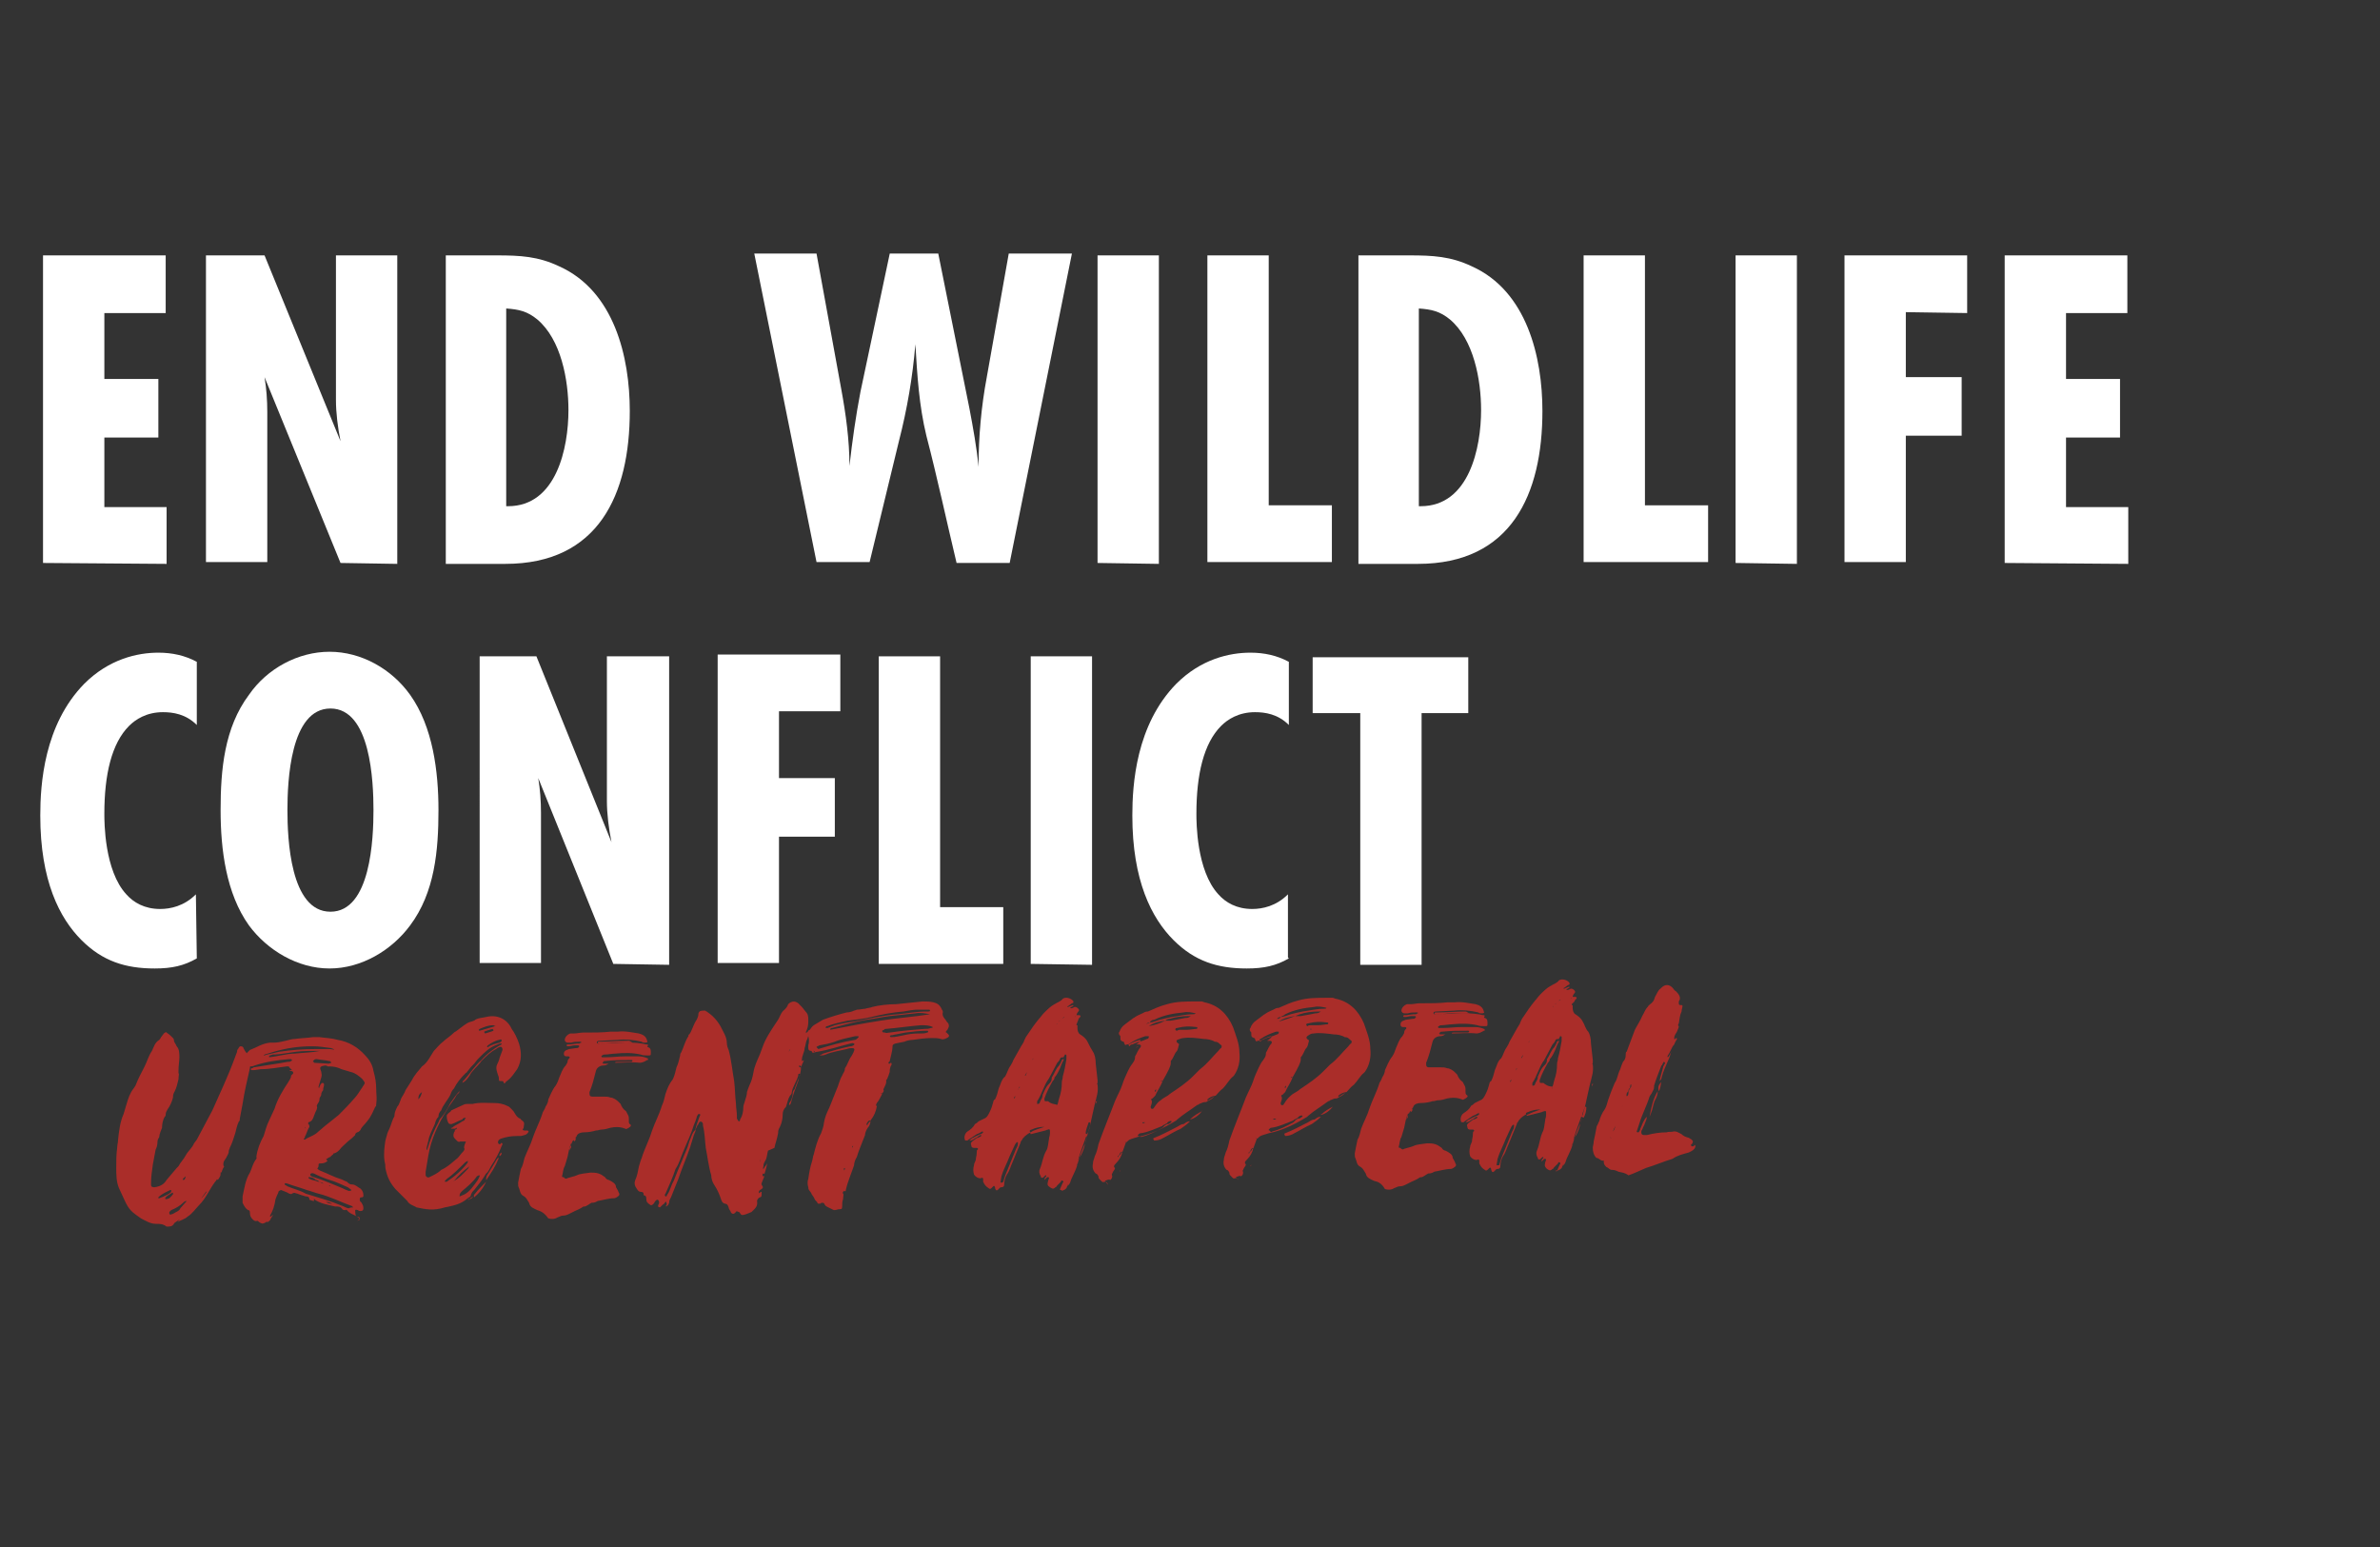
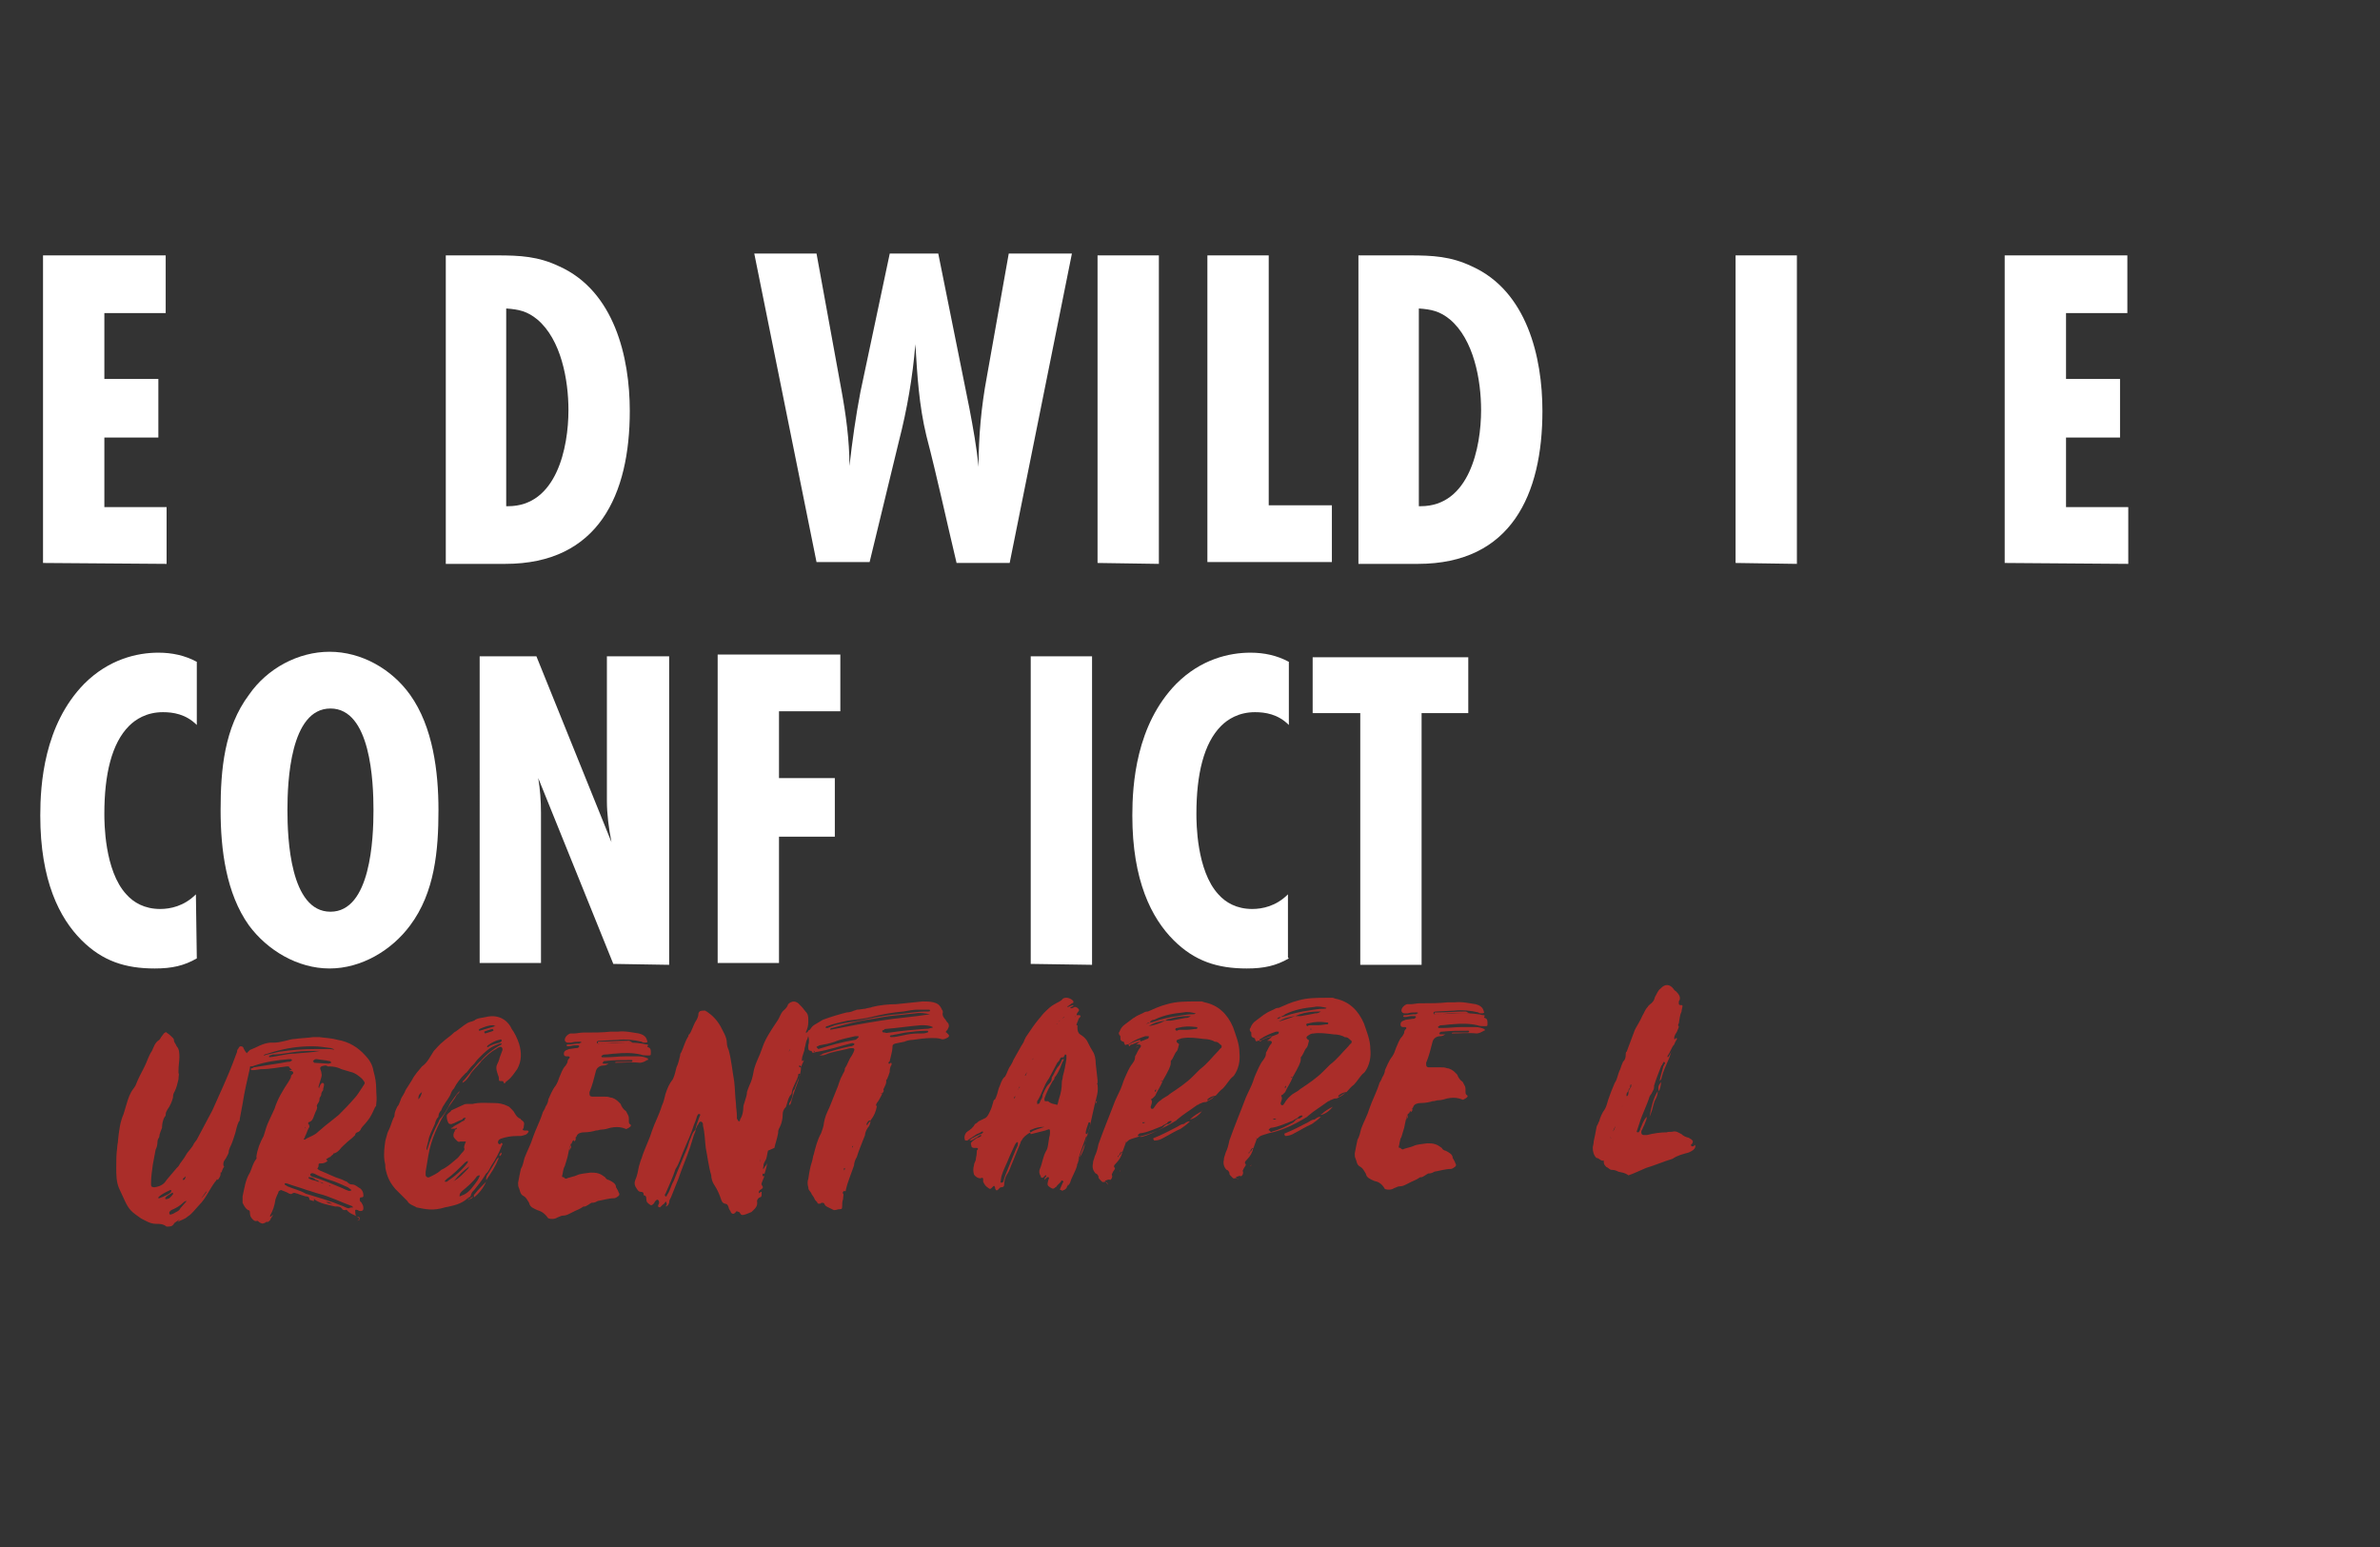
<svg xmlns="http://www.w3.org/2000/svg" version="1.1" id="Layer_1" x="0px" y="0px" viewBox="0 0 260 169" style="enable-background:new 0 0 260 169;" xml:space="preserve">
  <rect x="0" y="0" width="260" height="169" fill="#333333" stroke="none" />
  <style type="text/css">
	.st0{fill:#FFFFFF;}
	.st1{fill:#AA2D29;}
</style>
  <g>
    <path class="st0" d="M4.7,61.5V27.9h13.4v6.3h-6.7v7.2h5.9v6.4h-5.9v7.6h6.8v6.2L4.7,61.5L4.7,61.5z" />
-     <path class="st0" d="M37.2,61.5l-8.3-20.3c0.2,1.2,0.3,2.5,0.3,3.8v16.4h-6.7V27.9h6.4l8.3,20.3c-0.3-1.5-0.5-3.1-0.5-4.5V27.9h6.7   v33.7L37.2,61.5L37.2,61.5z" />
    <path class="st0" d="M54.3,27.9c2.5,0,4.5,0.1,6.8,1.2c6,2.7,7.7,9.9,7.7,15.8c0,9.1-3.4,16.7-13.6,16.7h-6.5V27.9H54.3z    M55.5,55.3c5.3,0,6.6-6.4,6.6-10.5c0-3.3-0.8-7.7-3.4-9.9c-1.1-0.9-2-1.1-3.4-1.2v21.6C55.3,55.3,55.5,55.3,55.5,55.3z" />
    <path class="st0" d="M110.3,61.5h-5.8c-1.1-4.6-2.1-9.3-3.3-13.9c-0.8-3.3-1-6.6-1.2-10c-0.3,3.6-0.9,7.1-1.8,10.6L95,61.4h-5.8   l-6.8-33.7h6.8l2.7,14.8c0.5,2.7,0.9,5.6,0.9,8.4c0.3-2.7,0.7-5.5,1.2-8.1l3.2-15.1h5.3l3.4,16.9c0.4,2.1,0.8,4.3,1,6.4   c0-3.3,0.3-6.6,0.9-9.8l2.4-13.5h6.9L110.3,61.5z" />
    <path class="st0" d="M119.9,61.5V27.9h6.7v33.7L119.9,61.5L119.9,61.5z" />
    <path class="st0" d="M131.9,61.5V27.9h6.7v27.3h6.9v6.2h-13.6V61.5z" />
    <path class="st0" d="M154,27.9c2.5,0,4.5,0.1,6.8,1.2c6,2.7,7.7,9.9,7.7,15.8c0,9.1-3.4,16.7-13.6,16.7h-6.5V27.9H154z M155.2,55.3   c5.3,0,6.6-6.4,6.6-10.5c0-3.3-0.8-7.7-3.4-9.9c-1.1-0.9-2-1.1-3.4-1.2v21.6C155,55.3,155.2,55.3,155.2,55.3z" />
-     <path class="st0" d="M173,61.5V27.9h6.7v27.3h6.9v6.2H173V61.5z" />
    <path class="st0" d="M189.6,61.5V27.9h6.7v33.7L189.6,61.5L189.6,61.5z" />
-     <path class="st0" d="M208.2,34.1v7.1h6.1v6.4h-6.1v13.8h-6.7V27.9h13.4v6.3L208.2,34.1L208.2,34.1z" />
    <path class="st0" d="M219,61.5V27.9h13.4v6.3h-6.7v7.2h5.9v6.4h-5.9v7.6h6.8v6.2L219,61.5L219,61.5z" />
  </g>
  <g>
    <path class="st0" d="M21.5,104.7c-1.4,0.8-2.7,1.1-4.6,1.1c-3.2,0-5.7-0.8-8-3.1c-2.4-2.4-4.5-6.5-4.5-13.6c0-3.4,0.4-9.9,4.8-14.4   c2.7-2.7,5.8-3.4,8.1-3.4c1.5,0,2.9,0.3,4.2,1v6.9c-1.2-1.2-2.6-1.4-3.7-1.4c-1.8,0-3,0.8-3.7,1.5c-1.9,1.9-2.7,5.3-2.7,9.6   c0,0.9,0,6.2,2.4,8.8c0.8,0.9,2,1.6,3.7,1.6c1.1,0,2.6-0.3,3.9-1.6L21.5,104.7L21.5,104.7L21.5,104.7z" />
    <path class="st0" d="M44.8,101.1c-2,2.7-5.3,4.7-8.8,4.7s-6.8-2-8.8-4.7c-2.5-3.5-3.1-8.3-3.1-12.6c0-4.4,0.4-9,3.1-12.6   c2-2.9,5.4-4.7,8.8-4.7c3.5,0,6.8,1.9,8.8,4.7c2.5,3.5,3.1,8.4,3.1,12.6C47.9,92.9,47.5,97.5,44.8,101.1z M36.1,77.4   c-4.4,0-4.7,8-4.7,11.1s0.3,11.1,4.7,11.1s4.7-8,4.7-11.1S40.5,77.4,36.1,77.4z" />
    <path class="st0" d="M67,105.3L58.8,85c0.2,1.2,0.3,2.5,0.3,3.8v16.4h-6.7V71.7h6.2L66.8,92c-0.3-1.5-0.5-3.1-0.5-4.5V71.7h6.8   v33.7L67,105.3L67,105.3z" />
    <path class="st0" d="M85.1,77.9V85h6.1v6.4h-6.1v13.8h-6.7V71.5h13.4v6.2h-6.7C85.1,77.7,85.1,77.9,85.1,77.9z" />
-     <path class="st0" d="M96,105.3V71.7h6.7v27.4h6.9v6.2H96z" />
    <path class="st0" d="M112.6,105.3V71.7h6.7v33.7L112.6,105.3L112.6,105.3z" />
    <path class="st0" d="M140.8,104.7c-1.4,0.8-2.7,1.1-4.6,1.1c-3.2,0-5.7-0.8-8-3.1c-2.4-2.4-4.5-6.5-4.5-13.6   c0-3.4,0.4-9.9,4.8-14.4c2.7-2.7,5.8-3.4,8.1-3.4c1.5,0,2.9,0.3,4.2,1v6.9c-1.2-1.2-2.6-1.4-3.7-1.4c-1.8,0-3,0.8-3.7,1.5   c-1.9,1.9-2.7,5.3-2.7,9.6c0,0.9,0,6.2,2.4,8.8c0.8,0.9,2,1.6,3.7,1.6c1.1,0,2.6-0.3,3.9-1.6v6.9L140.8,104.7L140.8,104.7z" />
    <path class="st0" d="M155.3,77.9v27.5h-6.7V77.9h-5.2v-6.1h17v6.1C160.5,77.9,155.3,77.9,155.3,77.9z" />
  </g>
  <g>
    <path class="st1" d="M17.1,133.7c-0.7,0-1.1-0.3-1.7-0.6c-1-0.7-1.3-0.9-1.8-2l-0.6-1.3c-0.3-0.7-0.3-1.5-0.3-2.2   c0-0.8,0-1.5,0.1-2.2c0-0.3,0.1-0.6,0.1-0.9c0.1-0.9,0.2-1.9,0.6-2.8c0.1-0.3,0.2-0.7,0.3-1c0.2-0.7,0.4-1.3,0.8-1.8l0.2-0.3   c0.3-0.8,0.7-1.5,1-2.1c0.3-0.6,0.4-1.1,0.8-1.7c0.2-0.4,0.3-0.9,0.8-1.2c0.1-0.1,0.2-0.3,0.2-0.3c0.1-0.1,0.2-0.3,0.3-0.4   c0.1-0.1,0.3-0.2,0.3-0.1c0.3,0.2,0.4,0.3,0.7,0.6c0.1,0.1,0.1,0.2,0.1,0.2c0,0.3,0.2,0.4,0.3,0.7c0.3,0.3,0.3,0.8,0.3,1.2   c0,0.4-0.1,0.9-0.1,1.5c0,0.1,0,0.2,0,0.2c0.1,0.2,0,0.3,0,0.7c-0.1,0.4-0.2,0.9-0.4,1.3c-0.1,0.2-0.2,0.3-0.2,0.7   c-0.1,0.4-0.3,0.9-0.6,1.3c-0.1,0.2-0.2,0.3-0.2,0.6c0,0.1,0,0.1-0.1,0.2c-0.2,0.3-0.3,0.8-0.3,1.2c-0.1,0.3-0.3,0.7-0.3,1   c-0.1,0.2-0.2,0.3-0.2,0.6s-0.1,0.6-0.2,0.8c-0.1,0.6-0.2,1-0.3,1.6c-0.1,0.8-0.2,1.3-0.2,2.1v0.1c0,0.3,0.2,0.3,0.4,0.3   c0.6-0.1,1-0.3,1.3-0.8l1.1-1.3c0.1-0.1,0.1-0.1,0.2-0.2c0.2-0.4,0.6-0.8,0.8-1.2s0.7-0.8,0.9-1.3c0.1-0.1,0.2-0.3,0.3-0.4   c0.6-1.1,1.1-2.1,1.7-3.2c0.8-1.8,1.7-3.7,2.4-5.6l0.3-0.8c0-0.1,0-0.2,0.1-0.3c0.1-0.1,0.1-0.3,0.3-0.3s0.3,0.1,0.3,0.2   c0.1,0.2,0.2,0.4,0.4,0.6l0.1,0.1c0.1,0.4,0.3,1,0.2,1.5c-0.3,1.3-0.6,2.6-0.8,3.9l-0.3,1.6c0,0.1,0,0.3-0.1,0.3   c-0.2,0.4-0.3,0.9-0.4,1.3c-0.2,0.6-0.3,1-0.6,1.6c0,0.1-0.1,0.2-0.1,0.3c0,0.3-0.1,0.4-0.3,0.8c-0.1,0.2-0.3,0.3-0.3,0.7   c0,0.1,0,0.2,0.1,0.2c-0.1,0.2-0.2,0.3-0.3,0.7c0,0-0.1-0.1-0.1,0v0.1c0,0.3-0.1,0.4-0.3,0.7c-0.1-0.1-0.2-0.1-0.3,0   c-0.3,0.3-0.4,0.7-0.6,1c-0.2,0.1-0.3,0.3-0.4,0.3c-0.9,1.3-2,2.5-3.3,3.3c-0.1,0.1-0.2,0.1-0.2,0.2c-0.2,0.3-0.4,0.3-0.8,0.3   C17.8,133.7,17.5,133.7,17.1,133.7z M18.3,130.5c0.2-0.1,0.3-0.2,0.4-0.3V130h-0.1c-0.4,0.2-0.9,0.4-1.3,0.8v0.1h0.1   C17.7,130.8,17.9,130.7,18.3,130.5z M18.5,130.9l0.3-0.3c0,0,0-0.1,0.1-0.1v-0.2h-0.1c-0.1,0.1-0.2,0.1-0.3,0.2   c-0.2,0.1-0.3,0.2-0.4,0.3C17.9,131.1,18.3,131,18.5,130.9z M18.9,132.6c0.3-0.2,0.7-0.3,0.8-0.6l0.7-0.8l0.1-0.1l-0.1,0.1   c-0.2,0-0.3,0.1-0.4,0.2c-0.3,0.3-0.8,0.6-1.3,0.8l-0.2,0.2c0,0,0,0.1,0,0.2l0.1,0.1L18.9,132.6z M19.8,133   c0.8-0.4,1.3-1.1,1.9-1.8c0.1-0.2,0.3-0.3,0.4-0.4c0.3-0.3,0.6-0.8,0.8-1.1c0.3-0.3,0.4-0.7,0.8-1c0,0.2-0.1,0.3-0.2,0.4   c-0.6,0.8-1,1.8-1.7,2.5c-0.4,0.4-0.8,1-1.3,1.3c-0.3,0.3-0.8,0.4-1.1,0.6L19.8,133z M20.3,128.5c-0.3,0.2-0.4,0.4-0.3,0.4   C20.2,128.9,20.2,128.8,20.3,128.5z M24,127.9C23.9,127.9,23.9,127.9,24,127.9C24,127.9,24,127.9,24,127.9z M25.4,122.5   C25.4,122.5,25.3,122.5,25.4,122.5C25.3,122.5,25.3,122.5,25.4,122.5L25.4,122.5C25.4,122.7,25.4,122.6,25.4,122.5z" />
    <path class="st1" d="M39,132.9c-0.3-0.2-0.8-0.3-1.1-0.7c-0.1-0.1-0.1,0-0.2,0c-0.1,0-0.2,0-0.3-0.1c-0.2-0.3-0.4-0.3-0.8-0.3   c-0.8-0.2-1.6-0.3-2.3-0.8h0.1V131c0,0-0.1-0.1-0.1,0c0,0,0,0,0,0.1v0.1c-0.2,0-0.3-0.1-0.4-0.1c-0.1,0-0.1-0.1-0.1-0.1   c0-0.3-0.3-0.3-0.4-0.3c-0.3-0.1-0.7-0.2-0.9-0.3c-0.2,0-0.3-0.2-0.6,0c-0.1,0.1-0.2,0-0.3,0c-0.3-0.2-0.7-0.3-0.9-0.4   c-0.2,0.1-0.3,0.1-0.3,0.3c-0.1,0.2-0.2,0.4-0.3,0.7c-0.1,0.7-0.3,1.3-0.6,1.8v0.1h0.1l0.2-0.2c0,0.2-0.2,0.3-0.3,0.6   c-0.1,0.1-0.2,0.2-0.3,0.2c-0.1-0.1-0.2,0.1-0.3,0.1c-0.2,0.1-0.3,0.1-0.6-0.1c-0.1-0.1-0.2-0.2-0.3-0.1c-0.2,0-0.3-0.1-0.4-0.2   c-0.2-0.2-0.3-0.4-0.3-0.7c0-0.3-0.1-0.3-0.2-0.3c-0.3-0.2-0.4-0.4-0.6-0.8c0-0.3,0-0.4,0-0.7c0.2-0.9,0.3-1.8,0.8-2.6   c0.2-0.4,0.3-1,0.7-1.5c0-0.1,0.1-0.1,0-0.2c0.1-0.8,0.4-1.6,0.8-2.3c0.2-0.6,0.3-1.1,0.6-1.7l0.6-1.3c0.3-1,0.9-2,1.5-2.9   c0.1-0.2,0.3-0.4,0.3-0.7c0.1-0.1,0.1-0.1,0.2-0.2c0.1-0.1,0-0.3-0.2-0.3c-0.1,0-0.1,0-0.2,0c0.1-0.1,0.2-0.1,0.3-0.1l-0.3-0.3   c0,0,0-0.1-0.1-0.1c-0.1,0-0.1,0-0.2,0c-0.9,0.1-1.8,0.3-2.8,0.3l-0.7,0.1c-0.1,0-0.2,0-0.3,0s-0.1-0.1-0.1-0.1s0-0.1,0.1-0.1   s0.2-0.1,0.2-0.1c0.7-0.1,1.3-0.2,1.9-0.3c0.7-0.1,1.3-0.2,1.8-0.3c0.2,0,0.3,0,0.4-0.1c0.1,0,0.1-0.1,0.1-0.1l-0.1-0.1   c-0.1,0-0.1,0-0.2,0c-1.3,0.1-2.6,0.3-3.8,0.7c-0.2,0.1-0.3,0.1-0.7,0.1c-0.3,0-0.4-0.2-0.3-0.4l0.1-0.1c0.1-0.1,0.1-0.2,0-0.3   c-0.2-0.2-0.1-0.4,0.1-0.7c0.1-0.1,0.2-0.2,0.3-0.3c0.8-0.3,1.3-0.7,2.2-0.8H30c0.3,0,0.8-0.1,1.2-0.2s0.7-0.2,1-0.2   c0.7-0.1,1.3-0.1,2-0.2c0.3,0,0.4,0,0.7,0c0.7,0.1,1.3,0.1,2,0.3c1.2,0.2,2.2,0.8,3,1.7c0.4,0.4,0.8,1,0.9,1.7   c0.2,0.7,0.3,1.3,0.3,2c0,0.6,0.1,1,0,1.6c0,0.1,0,0.3-0.1,0.3c-0.3,0.6-0.4,1-0.9,1.6c-0.2,0.3-0.6,0.6-0.7,0.9   c-0.1,0.2-0.3,0.3-0.4,0.3c-0.1,0.1-0.2,0.1-0.2,0.3c-0.2,0.2-0.4,0.4-0.8,0.7c-0.3,0.3-0.7,0.6-0.9,0.9c-0.2,0.2-0.3,0.3-0.6,0.4   c-0.1,0-0.1,0-0.1,0.1c-0.1,0.1-0.3,0.2-0.3,0.3l0,0H36l0,0c-0.1,0.1-0.2,0.1-0.3,0.2c-0.1,0-0.1,0.1,0.1,0.2l0,0   c-0.2,0.2-0.4,0.3-0.8,0.3c-0.2,0-0.2,0-0.2,0.3c0,0.1-0.2,0.3-0.1,0.3c0.1,0.1,0.3,0.2,0.3,0.2c0.8,0.3,1.5,0.7,2.2,0.9   c0.3,0.1,0.4,0.2,0.7,0.3c0.2,0.2,0.3,0.3,0.6,0.3s0.6,0.3,0.8,0.4s0.4,0.4,0.4,0.8c0,0.1,0,0.2-0.2,0.2c-0.2,0-0.2,0.1-0.2,0.3   c0,0.1,0.1,0.2,0.2,0.3c0.1,0.2,0.2,0.3,0.2,0.6c0,0.2-0.1,0.3-0.3,0.3c-0.1,0-0.2,0-0.3-0.1c-0.1,0-0.2-0.1-0.3,0   C38.8,132.8,38.9,132.9,39,132.9L39,132.9c0.2,0.2,0.3,0.2,0.3,0.3s-0.2,0.1-0.3,0.2C39.5,133,39.3,133,39,132.9z M29.2,115.2   c0.4-0.1,0.9-0.2,1.3-0.3c1.3-0.2,2.7-0.3,4-0.3c0.3,0,0.8,0,1.2,0c0.3,0,0.6,0,0.8,0.1c-0.1-0.2-0.2-0.1-0.3-0.2   c-0.8-0.1-1.3-0.2-2.1-0.2c-1.5,0-2.8,0.2-4.2,0.6c-0.3,0.1-0.7,0.2-1,0.3l-0.1,0.1h0.1C29.1,115.2,29.2,115.2,29.2,115.2z    M32.2,115.1c0.9-0.1,1.8-0.1,2.8-0.3c-0.1,0-0.1,0-0.2,0c-0.8,0-1.7,0-2.5,0.1c-0.8,0.1-1.7,0.3-2.5,0.3l-0.3,0.1   c0,0-0.1,0-0.1,0.1c0,0,0,0,0,0.1C30.4,115.4,31.3,115.1,32.2,115.1z M30,132.2L30,132.2l-0.1,0.2C29.9,132.4,30,132.3,30,132.2z    M38.6,131.9C38.6,131.9,38.6,131.8,38.6,131.9c-0.1-0.1-0.2-0.2-0.3-0.2c-1.1-0.4-2.3-1-3.5-1.3c-0.4-0.1-0.9-0.3-1.3-0.4   c-0.8-0.3-1.3-0.4-2.1-0.7c-0.1,0-0.2-0.1-0.3,0v0.1c0.1,0.1,0.2,0.1,0.3,0.2c0.7,0.3,1.3,0.4,2,0.8c1.3,0.4,2.7,0.8,3.9,1.3   c0.3,0.1,0.6,0.3,0.8,0.3C38.3,131.9,38.4,131.9,38.6,131.9C38.5,131.9,38.6,131.9,38.6,131.9z M33.3,124.5c0.4-0.3,1-0.4,1.5-0.9   l0.7-0.6c0.4-0.3,1-0.8,1.5-1.2c0.6-0.6,1.1-1.1,1.7-1.8c0.3-0.3,0.6-0.8,0.8-1.1c0.1-0.1,0.1-0.2,0.2-0.3c0.2-0.3,0.2-0.3-0.1-0.7   c-0.3-0.3-0.8-0.7-1.3-0.8c-0.3-0.1-0.7-0.2-1-0.3c-0.4-0.2-0.8-0.3-1.3-0.3c-0.1,0-0.2,0-0.2,0c-0.1-0.1-0.2-0.1-0.3-0.1   c-0.6,0.1-0.6,0.2-0.4,0.7c0,0.2,0.1,0.3,0,0.6c-0.1,0.3-0.2,0.7-0.3,1c0,0.1,0,0.1,0,0.1c0.1,0.1,0.1,0,0.1-0.1   c0.1-0.1,0.1-0.3,0.2-0.3c0-0.1,0.1-0.1,0.2-0.1c0.1,0.1,0.1,0.1,0.1,0.2c0,0.2-0.1,0.3-0.1,0.6c-0.1,0.1-0.2,0.3-0.2,0.4   c0,0.3-0.2,0.3-0.2,0.6c0,0.3-0.2,0.4-0.3,0.7c0.1,0.2,0,0.3,0,0.4c-0.1,0.2-0.2,0.4-0.3,0.7s-0.2,0.6-0.6,0.7l0,0   c0,0.1-0.1,0.1,0,0.2s0.1,0.2,0.1,0.3c-0.2,0.3-0.3,0.7-0.4,0.9c-0.1,0.1-0.1,0.3-0.1,0.3C33.1,124.4,33.2,124.5,33.3,124.5   C33.2,124.5,33.3,124.5,33.3,124.5z M33.3,123.3c0-0.1,0.1-0.1,0-0.2V123.3C33.2,123.3,33.2,123.3,33.3,123.3   C33.2,123.3,33.3,123.3,33.3,123.3z M34.9,129.1c-0.1-0.1-0.3-0.2-0.4-0.2c-0.2-0.2-0.4-0.3-0.7-0.3h-0.1v0.1   c0.3,0.2,0.4,0.2,0.8,0.3C34.7,129.1,34.8,129.1,34.9,129.1c0.2,0.1,0.3,0.2,0.4,0.2C35.3,129.2,35.1,129.2,34.9,129.1z M38.4,130   c-0.1-0.1-0.3-0.2-0.4-0.3c-0.7-0.3-1.3-0.6-2-0.8c-0.6-0.2-1.1-0.4-1.7-0.7c-0.1,0-0.2-0.1-0.3,0c0,0-0.1,0-0.1,0.1v0.1   c0.1,0.1,0.3,0.2,0.4,0.2c1,0.3,2.1,0.8,3.1,1.2c0.2,0.1,0.4,0.2,0.7,0.3C38.3,130.1,38.3,130.1,38.4,130z M34.3,119.8L34.3,119.8   C34.3,119.8,34.2,119.8,34.3,119.8L34.3,119.8L34.3,119.8z M36.2,116.1L36.2,116.1C36.2,116.1,36.2,116.1,36.2,116.1   c-0.1-0.2-0.2-0.2-0.3-0.2c-0.4-0.1-0.8-0.1-1.3-0.2c-0.1,0-0.2,0-0.3,0.1l-0.1,0.1v0.1c0.1,0,0.1,0,0.1,0.1l1.6,0.1L36.2,116.1z    M35.6,131.3c-0.1,0-0.2-0.1-0.3-0.1C35.3,131.2,35.5,131.2,35.6,131.3c0.2,0.1,0.3,0.2,0.7,0.2C35.9,131.3,35.8,131.3,35.6,131.3z    M35.9,129.5L35.9,129.5L35.9,129.5l0.2,0.1C36.1,129.5,36,129.5,35.9,129.5z M36.4,126.6C36.4,126.7,36.3,126.7,36.4,126.6   L36.4,126.6C36.4,126.7,36.4,126.7,36.4,126.6z M36.7,126.5c-0.1,0-0.1,0.1-0.2,0.1L36.7,126.5z M36.7,126.4c0.1,0,0.1,0,0.2,0   H36.7L36.7,126.4z M37.3,126C37.3,126.1,37.3,126.1,37.3,126L37.3,126z M38.9,130.4L38.9,130.4l-0.3-0.1   C38.8,130.3,38.9,130.3,38.9,130.4L38.9,130.4z" />
    <path class="st1" d="M45.5,131.9c-0.3-0.2-0.8-0.3-1-0.7c-0.4-0.4-0.9-0.9-1.3-1.3c-0.6-0.7-0.9-1.3-1.1-2.3c0-0.3,0-0.4-0.1-0.8   c-0.1-0.8,0-1.5,0.1-2.2c0.1-0.3,0.2-0.8,0.3-1c0.1-0.2,0.2-0.4,0.3-0.7s0.2-0.6,0.3-0.8c0.1-0.1,0.1-0.2,0.1-0.3   c0-0.3,0.2-0.7,0.3-0.9c0.3-0.3,0.3-0.8,0.6-1.2c0.1-0.2,0.2-0.3,0.3-0.6l0.7-1.1c0.3-0.6,0.7-1,1.1-1.5c0.6-0.4,0.9-1.1,1.3-1.7   c0.3-0.3,0.7-0.8,1-1c0.3-0.3,0.8-0.6,1.2-1c0.1-0.1,0.2-0.1,0.3-0.2l0.8-0.6c0.3-0.2,0.4-0.3,0.8-0.4c0.1,0,0.2-0.1,0.3-0.1   c0.3-0.3,0.9-0.3,1.3-0.4c1.2-0.3,2.3,0.2,2.8,1.3c0.3,0.4,0.6,1,0.8,1.6c0.3,1,0.3,1.9-0.2,2.8c-0.3,0.4-0.6,0.9-1,1.2   c-0.1,0.1-0.3,0.2-0.3,0.3c-0.1,0.1-0.2,0-0.2-0.1s-0.1-0.1-0.2-0.1c-0.3,0-0.3,0-0.3-0.3c0-0.2-0.1-0.3-0.2-0.7   c-0.1-0.3-0.1-0.6,0-0.8s0.2-0.4,0.3-0.8l0.3-0.8c0-0.1,0-0.2-0.1-0.3c-0.1-0.1-0.2,0-0.3,0c-0.2,0.1-0.3,0.2-0.3,0.2   c-0.6,0.3-1.1,0.8-1.6,1.3c-0.4,0.6-1,1-1.3,1.6c-0.2,0.3-0.4,0.6-0.8,0.8c0.1-0.2,0.1-0.3,0.2-0.3c0.7-0.8,1.2-1.6,1.9-2.2   c0.6-0.7,1.3-1.2,2-1.6c0.1,0,0.1-0.1,0.2-0.1v-0.1c0,0,0,0-0.1,0c-0.2,0-0.3,0.1-0.6,0.2c-0.7,0.3-1.2,0.8-1.7,1.3   c-0.2,0.2-0.3,0.3-0.6,0.7c-0.3,0.3-0.4,0.4-0.7,0.8c-0.1,0.1-0.1,0.2-0.2,0.2c-0.6,0.6-1,1.1-1.3,1.7c-0.2,0.2-0.3,0.4-0.4,0.7   c-0.3,0.6-0.8,1.1-1,1.7c-0.2,0.2-0.3,0.4-0.3,0.7c-0.2,0.2-0.3,0.4-0.4,0.8c-0.3,0.7-0.6,1.2-0.7,1.8l-0.2,0.8c0,0.1,0,0.1,0,0.1   v0.1c0.1,0,0.1,0,0.1-0.1c0.3-1,0.7-2,1.2-2.9c0.1-0.2,0.1-0.3,0.2-0.4c0.4-0.4,0.8-1.1,1.1-1.7c0.3-0.4,0.6-0.9,1-1.3   c0,0.2-0.2,0.3-0.3,0.4c-0.3,0.6-0.8,1.1-1.1,1.7c-1,1.6-1.7,3.2-2,4.9c-0.1,0.6-0.2,1.2-0.3,1.8c0,0.1,0,0.3,0,0.4   s0.2,0.3,0.4,0.2c0.4-0.2,0.9-0.4,1.3-0.8c0.7-0.3,1.3-0.9,1.8-1.3c0.2-0.2,0.3-0.4,0.6-0.7c0.1-0.1,0.2-0.3,0.1-0.4   c0-0.3,0.1-0.4,0.2-0.7l0.1-0.1l0,0l-0.1,0.1c-0.2,0-0.3,0-0.6,0c-0.2,0.1-0.3,0-0.4-0.1c-0.1-0.1-0.1-0.1-0.2-0.2   c-0.2-0.2-0.2-0.4-0.1-0.7c0.1-0.1,0.1-0.2,0.1-0.3c0.1,0,0.1,0,0.2-0.1v-0.1l0,0c-0.1,0-0.1,0.1-0.2,0.1s-0.2,0-0.3,0   c-0.1,0-0.1,0-0.1,0c-0.1-0.1,0-0.1,0.1-0.1c0.3-0.3,0.7-0.4,1.1-0.7c0.2-0.1,0.3-0.1,0.3-0.3l0.1-0.1c-0.1,0-0.1,0-0.1,0   c-0.1,0-0.3,0.1-0.3,0.2c-0.3,0.1-0.7,0.3-0.9,0.4c-0.1,0-0.2,0.1-0.3,0.1c-0.1,0-0.2,0-0.3-0.1c-0.1-0.2-0.2-0.4-0.2-0.8   c0-0.1,0.1-0.2,0.2-0.3c0.1-0.1,0.3-0.2,0.3-0.3l1.3-0.6c0.2-0.1,0.3-0.1,0.4-0.1c0.2,0,0.3,0,0.6,0c0.8-0.2,1.7-0.1,2.5-0.1   c0.4,0,0.9,0.1,1.3,0.3c0.3,0.1,0.4,0.3,0.7,0.6c0.2,0.3,0.3,0.6,0.7,0.8c0,0,0.1,0,0.1,0.1c0.4,0.3,0.4,0.3,0.3,0.9   c0,0.1,0,0.1-0.1,0.1c0,0.1,0,0.2,0.2,0.2h0.3c0.1,0,0.2,0.1,0.1,0.2c-0.2,0.3-0.4,0.3-0.8,0.4c-0.2,0-0.3,0-0.4,0   c-0.7,0-1.2,0.1-1.8,0.3c-0.2,0.1-0.3,0.2-0.3,0.4c0,0.1,0.1,0.2,0.2,0.2s0.1-0.1,0.1-0.1c0.1-0.1,0.2,0,0.2,0.1l-0.1,0.2   c-0.3,0.8-0.7,1.5-1.1,2.1c-0.2,0.3-0.3,0.7-0.6,0.9c-0.4,0.7-0.9,1.3-1.3,1.8c-0.2,0.2-0.3,0.3-0.4,0.7c-0.1,0.1-0.2,0.1-0.3,0.2   c-0.8,0.7-1.6,0.8-2.5,1C47.3,132.3,46.5,132.1,45.5,131.9z M45.3,120.8L45.3,120.8L45.3,120.8L45.3,120.8z M46.1,119.3   c0.1-0.1,0.1-0.2,0.2-0.3c0.1-0.1,0.2-0.3,0.3-0.3c-0.1,0.1-0.2,0.3-0.3,0.3L46.1,119.3c-0.3,0.2-0.4,0.4-0.4,0.8   C45.9,119.9,46,119.7,46.1,119.3z M48.8,129.1c0.9-0.6,1.7-1.3,2.3-2.1v-0.1v-0.1l0,0c-0.1,0.1-0.2,0.1-0.3,0.2   c-0.7,0.7-1.3,1.3-2,1.8c-0.1,0.1-0.1,0.1-0.2,0.2v0.1C48.7,129.1,48.7,129.1,48.8,129.1z M49.6,129c0.6-0.3,1-0.8,1.5-1.3   c0.1-0.1,0.1-0.2,0.2-0.3C50.6,127.9,50.1,128.4,49.6,129C49.6,129,49.5,129,49.6,129L49.6,129C49.5,129,49.5,129.1,49.6,129   C49.5,129.1,49.6,129,49.6,129z M50.1,118.9C50.1,118.9,50.1,118.9,50.1,118.9C50.1,118.9,50.1,118.9,50.1,118.9   C50.1,119,50.1,119,50.1,118.9L50.1,118.9z M50.7,130.5c0.6-0.3,1-0.9,1.5-1.6l0.2-0.4v-0.1h-0.1l-0.2,0.1c-0.4,0.6-1,1.1-1.6,1.6   c-0.2,0.2-0.3,0.3-0.3,0.6C50.3,130.7,50.4,130.6,50.7,130.5z M51.1,131.2L51.1,131.2L51.1,131.2z M51.1,131h0.2l0,0   C51.2,131.1,51.2,131.1,51.1,131L51.1,131z M51.7,130.7c-0.1,0.2-0.3,0.3-0.4,0.3C51.3,130.9,51.6,130.8,51.7,130.7z M51.9,130.4   c0.3-0.4,0.8-0.9,1.2-1.3c-0.3,0.7-0.8,1.3-1.3,1.7C51.7,130.6,51.8,130.5,51.9,130.4z M54.1,112.1L54.1,112.1   C54.1,112.1,54.1,112,54.1,112.1C54.2,112,54.1,112,54.1,112.1l-0.2-0.1c-0.6,0-1,0.2-1.5,0.4l-0.1,0.1c0,0.1,0.1,0.1,0.1,0.1   L54.1,112.1z M53,112.9c0.3-0.1,0.7-0.2,0.9-0.3c0,0,0,0,0-0.1l0,0l-0.1-0.1c-0.3,0.1-0.7,0.2-0.9,0.3   C52.9,112.8,52.9,112.8,53,112.9C52.9,112.9,53,112.9,53,112.9z M53,128.9L53,128.9C53.1,128.9,53,128.9,53,128.9L53,128.9z    M53.2,128.4c0.4-0.6,0.8-1.3,1.1-1.8l0.2-0.2c-0.1,0.1,0,0.3-0.1,0.3c-0.3,0.8-0.8,1.5-1.2,2.1c0,0,0,0.1-0.1,0.1   C53.1,128.6,53.2,128.4,53.2,128.4z M54.6,113.9C54.7,113.9,54.7,113.9,54.6,113.9c0.1-0.1,0.2-0.1,0.2-0.2v-0.1   c-0.1-0.1-0.2,0-0.3,0c-0.4,0.1-0.8,0.3-1.2,0.6l-0.1,0.1c0,0.1,0.1,0.1,0.1,0.1C53.7,114.1,54.2,114,54.6,113.9z M54.8,125.9   c0,0.3-0.1,0.3-0.2,0.4C54.5,126.2,54.6,126,54.8,125.9z" />
    <path class="st1" d="M58.7,132.2c-0.4-0.2-0.8-0.3-0.9-0.8c-0.2-0.3-0.3-0.6-0.7-0.8c-0.3-0.2-0.3-0.6-0.4-0.8   c-0.1-0.2-0.1-0.3-0.1-0.6c0.1-0.6,0.2-1,0.3-1.5c0.2-0.3,0.3-0.8,0.4-1.2c0.3-0.8,0.7-1.5,0.9-2.2c0.3-0.9,0.8-1.8,1.1-2.8   c0.1-0.2,0.2-0.3,0.3-0.6c0.2-0.3,0.3-0.6,0.3-0.8c0.2-0.4,0.4-1,0.8-1.5c0.2-0.3,0.3-0.6,0.4-0.9c0.2-0.4,0.3-0.9,0.7-1.3   c0.1-0.2,0.2-0.3,0.2-0.4c0-0.2,0.1-0.3,0.2-0.4s0-0.2-0.1-0.2h-0.2c-0.3,0-0.3-0.2-0.3-0.3c0-0.2,0.1-0.3,0.3-0.4   c0.1,0,0.2-0.1,0.3-0.1l0.7-0.1c0.1,0,0.3,0,0.3-0.1l0.1-0.1l-0.1-0.1c-0.2,0-0.3,0-0.4,0c-0.3,0-0.4,0.1-0.8,0.1   c0,0-0.1,0-0.1-0.1s0.1-0.1,0.1-0.1c0.1,0,0.1,0,0.2,0l0.8-0.1c0.1,0,0.3,0,0.3,0s0.1-0.1,0.2-0.1c0-0.1,0-0.1-0.2-0.1   c-0.3,0-0.6,0-0.9,0.1c-0.2,0-0.3,0-0.4,0s-0.3-0.1-0.3-0.3c0-0.3,0.3-0.6,0.6-0.7c0.1,0,0.3,0,0.4,0c0.3,0,0.7-0.1,1-0.1   c0.1,0,0.2,0,0.3,0c0.9,0,1.8,0,2.7-0.1c0.3,0,0.4,0,0.8,0c0.8-0.1,1.6,0.1,2.3,0.2c0.4,0.1,0.8,0.3,0.9,0.8c0.1,0.1,0,0.2-0.2,0.2   s-0.3,0-0.4-0.1c-0.8-0.2-1.8-0.3-2.6-0.2l-2,0.1c-0.3,0-0.3,0.1-0.3,0.2c0.1,0.2,0.3,0.1,0.3,0.1l2.9-0.1c0.6,0,1.1,0,1.7,0.1   c0.2,0,0.3,0.1,0.6,0.1c0.1,0,0.1,0.1,0.1,0.1c-0.1,0.1-0.1,0.2,0,0.2c0.3,0.1,0.3,0.3,0.3,0.6c0,0.3,0,0.3-0.3,0.3s-0.6,0-0.8-0.1   c-0.9-0.2-1.8-0.2-2.8-0.1c-0.3,0-0.8,0.1-1.1,0.1c-0.1,0-0.2,0-0.3,0.1c-0.1,0-0.1,0.1-0.1,0.1c0,0.1,0.1,0.1,0.1,0.1h0.4   c0.8,0,1.3-0.1,2.1-0.1c0.4,0,0.9,0,1.5,0c0.3,0,0.7,0.1,0.9,0.2c0.1,0,0.1,0.1,0.1,0.1c0,0.1,0,0.1-0.1,0.1   c-0.3,0.2-0.6,0.3-0.8,0.3c-0.9-0.1-1.8,0-2.7,0c0-0.1,0.1-0.1,0.2-0.1c0.3,0,0.4,0,0.8,0s0.4,0,0.8,0l0.1-0.1c0,0,0-0.1-0.1-0.1   h-0.1c-0.9,0-1.8,0-2.7,0.1c-0.1,0-0.3,0-0.3,0.1c0,0,0,0.1-0.1,0.1l0.1,0.1h0.3c0.1,0,0.3,0,0.3,0c-0.2,0.1-0.3,0.2-0.6,0.2   c-0.3,0-0.7,0.2-0.8,0.6c-0.2,0.8-0.4,1.6-0.7,2.3c0,0.1,0,0.1,0,0.2c0,0.2,0.1,0.3,0.3,0.3c0.3,0,0.8,0,1.3,0c0.3,0,0.4,0,0.7,0.1   c0.3,0,0.7,0.3,0.8,0.4c0.1,0.1,0.2,0.2,0.3,0.3c0.1,0.3,0.3,0.6,0.6,0.8l0.1,0.2c0.1,0.2,0.2,0.3,0.2,0.6c0,0.1,0,0.2,0,0.3   s0,0.2,0.1,0.3c0.1,0.1,0.2,0.1,0.1,0.2c0,0.1-0.1,0.1-0.2,0.2c-0.2,0.1-0.3,0.2-0.4,0.1l-0.3-0.1c-0.4-0.1-0.8-0.1-1.3,0   c-0.3,0.1-0.7,0.2-1,0.2c-0.2,0-0.3,0.1-0.6,0.1c-0.3,0.1-0.8,0.2-1.3,0.2c-0.3,0-0.7,0.1-0.8,0.4c0,0.1-0.1,0.1-0.1,0.2   c0,0,0-0.1-0.1,0h0.1c0,0.2,0,0.3-0.2,0.4c0-0.1,0-0.1,0-0.1c0-0.1-0.1,0-0.1,0c-0.1,0.1-0.1,0.2-0.2,0.3c-0.2,0.4-0.3,1-0.4,1.5   l-0.3,1c-0.2,0.3-0.2,0.8-0.3,1.1c0,0.1,0.1,0.1,0.1,0.1c0.1,0,0.1,0,0.1,0c0.1,0.2,0.3,0.2,0.4,0.1c0.3-0.1,0.8-0.2,1-0.3   c0.4-0.2,0.9-0.2,1.5-0.3c0.3,0,0.6,0,0.9,0.1c0.3,0.1,0.4,0.2,0.7,0.4c0.1,0.2,0.3,0.3,0.4,0.3c0.4,0.2,0.8,0.4,0.8,0.8   c0.1,0.2,0.2,0.3,0.3,0.6c0.1,0.1,0.1,0.3-0.1,0.4c-0.1,0.1-0.3,0.2-0.4,0.2c-0.6,0-1.2,0.2-1.8,0.3c-0.2,0.1-0.3,0.2-0.7,0.2   c-0.1,0.1-0.2,0.1-0.3,0.2c-0.2,0.1-0.3,0.2-0.4,0.2c-0.1,0-0.2,0-0.3,0.1c-0.3,0.2-0.6,0.3-0.8,0.4l-0.6,0.3   c-0.2,0.1-0.4,0.2-0.7,0.2c-0.2,0-0.3,0.1-0.6,0.2c-0.3,0.2-0.7,0.2-1,0.1C59.4,132.4,59,132.3,58.7,132.2z M62.4,125.1   c0,0.2,0,0.3-0.1,0.4l-0.1,0.2C62.2,125.4,62.3,125.2,62.4,125.1z M62.7,124.1c0,0.3-0.2,0.7-0.3,0.9   C62.4,124.7,62.5,124.3,62.7,124.1z M69.1,113.9C69.1,113.9,69.1,113.8,69.1,113.9C69.1,113.8,69.1,113.8,69.1,113.9   c-0.2-0.1-0.3-0.2-0.4-0.2c-1,0-2.1,0.1-3.1,0.1c-0.1,0-0.1,0-0.2,0c0,0-0.1,0-0.1,0.1s0,0.1,0.1,0.1s0.3,0,0.3,0   c0.6,0,1-0.1,1.5-0.1h1.1H69.1z" />
    <path class="st1" d="M80.9,132.6c-0.1-0.1-0.1-0.2-0.2-0.2c-0.2-0.1-0.3-0.1-0.3,0c-0.1,0.1-0.2,0.2-0.3,0.2   c-0.2,0-0.3-0.2-0.3-0.3c-0.1-0.1-0.2-0.3-0.2-0.4c-0.1-0.3-0.2-0.4-0.4-0.4c-0.3-0.1-0.3-0.2-0.4-0.4c-0.2-0.6-0.4-1.1-0.8-1.7   c-0.2-0.3-0.3-0.7-0.3-1c-0.3-1-0.4-2-0.6-3c-0.1-0.8-0.1-1.6-0.3-2.4c0-0.2,0-0.3-0.1-0.4c-0.1-0.1-0.2-0.1-0.3,0   c-0.1,0.1-0.1,0.3-0.2,0.3c-0.1,0.3-0.2,0.4-0.3,0.7c0.1-0.3,0.2-0.8,0.3-1c0.1-0.3,0.2-0.6,0.3-0.8c0,0,0-0.1-0.1-0.1h-0.1   c-0.1,0.1-0.2,0.3-0.2,0.4c-0.1,0.3-0.2,0.6-0.3,0.8c-0.3,1-0.8,2-1.2,3c-0.3,0.7-0.4,1.2-0.8,1.8c-0.3,0.9-0.7,1.8-1.1,2.7   c-0.1,0.1-0.1,0.2,0,0.3l0,0c0,0,0,0,0.1,0l0.1-0.2c0.3-0.4,0.4-1,0.7-1.5c0.3-0.8,0.6-1.5,0.9-2.2c0.3-0.8,0.6-1.3,0.8-2.1   c0.2-0.4,0.3-1,0.7-1.3c0,0.2-0.1,0.3-0.2,0.6l-0.4,1.3c-0.4,1.2-0.9,2.3-1.3,3.5l-0.8,2c-0.1,0.2-0.2,0.3-0.2,0.6   c-0.1,0.2-0.1,0.3-0.2,0.3l-0.1,0.1c-0.1,0-0.1-0.1,0-0.1c0-0.1,0.1-0.2,0-0.3v-0.1h-0.1c-0.1,0.1-0.2,0.3-0.3,0.3   c-0.1,0.1-0.2,0.2-0.3,0.3c-0.1,0-0.3-0.1-0.2-0.2c0-0.1,0.1-0.2,0.1-0.3s0-0.2-0.1-0.3c-0.1-0.1-0.2,0-0.3,0.1   c-0.1,0.1-0.1,0.2-0.2,0.3c-0.2,0.2-0.3,0.2-0.4,0.1c-0.3-0.2-0.4-0.3-0.4-0.7c0-0.2-0.1-0.3-0.2-0.3s-0.1-0.1-0.1-0.2   s-0.1-0.2-0.3-0.2c-0.3,0-0.4-0.3-0.6-0.6c-0.1-0.3-0.1-0.4,0-0.7c0.2-0.4,0.3-1,0.4-1.5c0.1-0.3,0.2-0.7,0.3-0.9   c0.3-1,0.8-1.9,1.1-2.9c0.3-0.9,0.8-1.8,1.1-2.8c0.2-0.4,0.3-0.9,0.4-1.3c0.2-0.6,0.4-1.1,0.8-1.6c0.2-0.4,0.3-0.9,0.4-1.3   c0.2-0.4,0.3-0.9,0.4-1.3c0-0.1,0-0.2,0.1-0.3c0.3-0.6,0.4-1.2,0.8-1.8c0-0.1,0-0.2,0.1-0.2c0.3-0.4,0.4-1,0.8-1.6   c0.1-0.2,0.2-0.4,0.2-0.7c0.1-0.3,0.3-0.3,0.7-0.3c0.1,0,0.1,0.1,0.2,0.1c0.6,0.4,1.1,0.9,1.5,1.6c0.3,0.6,0.7,1.2,0.7,1.8   c0,0.3,0.1,0.6,0.2,0.8c0.3,1.1,0.4,2.3,0.6,3.4c0.1,0.8,0.1,1.7,0.2,2.5c0,0.4,0.1,0.9,0.1,1.3c0,0.1,0,0.2,0,0.3   c0.1,0.2,0.2,0.3,0.2,0.3c0.2,0,0.1-0.2,0.2-0.3c0.2-0.3,0.3-0.8,0.3-1.2c0-0.3,0.1-0.4,0.2-0.8c0.1-0.3,0.2-0.6,0.2-0.9   c0.1-0.3,0.2-0.6,0.3-0.8c0.2-0.4,0.3-0.8,0.4-1.3c0.1-0.7,0.4-1.3,0.7-2l0.3-0.8c0.3-0.9,0.9-1.8,1.5-2.7l0.2-0.3   c0.2-0.3,0.3-0.8,0.7-1.1c0.2-0.2,0.3-0.3,0.4-0.6c0.4-0.4,0.9-0.4,1.3,0.1c0.2,0.2,0.3,0.3,0.6,0.7c0.3,0.3,0.3,0.6,0.3,0.9   c0,0.1,0,0.3,0,0.3c0,0.3-0.1,0.7-0.2,0.9c-0.1,0.1,0,0.3-0.1,0.3l0,0c0.1-0.1,0.3-0.2,0.3-0.3c0.1-0.1,0.1-0.1,0.2-0.1   s0.1,0.2,0,0.2c-0.1,0.3-0.2,0.4-0.3,0.8c-0.2,0.3-0.2,0.8-0.3,1c0,0.4-0.3,0.8-0.3,1.3v0.1h0.1l0.1-0.1v0.1   c-0.1,0.2-0.2,0.4-0.3,0.7c0-0.1,0-0.2-0.2-0.2c0,0,0,0,0,0.1s0.1,0.1,0.2,0.1c0,0.6-0.2,1-0.3,1.5c-0.3,0.8-0.6,1.6-0.8,2.4   c0,0.1-0.1,0.1-0.1,0.2h-0.1l0,0c0-0.1,0-0.2,0.1-0.3c0.2-0.3,0.3-0.7,0.3-1c0-0.2,0.1-0.3,0.2-0.4c0.1-0.3,0.2-0.6,0.3-0.8   c0.1-0.3,0.2-0.4,0.3-0.8c0-0.1,0-0.1-0.1-0.1c0,0-0.1,0-0.1,0.1c0,0,0,0,0,0.1c-0.2,0.7-0.6,1.2-0.7,1.8c0,0.2-0.1,0.3-0.2,0.4   c-0.2,0.3-0.3,0.8-0.4,1.1c0,0.1-0.1,0.2-0.2,0.3c-0.1,0.2-0.2,0.3-0.2,0.7c0,0.4-0.1,0.9-0.3,1.3c-0.1,0.2-0.2,0.3-0.2,0.7   c-0.1,0.6-0.3,1.1-0.4,1.6l-0.7,0.3c-0.1,0.3-0.1,0.8-0.3,1.1c-0.1,0.2-0.2,0.3-0.2,0.6c0,0.1-0.1,0.3,0,0.3   c0.1-0.1,0.1-0.2,0.2-0.3c0.1-0.1,0.2-0.3,0.2-0.4c0,0.4-0.2,0.9-0.3,1.3c0-0.1-0.1-0.1-0.1-0.1c-0.1,0-0.1,0.1-0.1,0.2   c0,0.1,0.1,0.1,0.1,0.1c0.1,0,0.1-0.1,0.1-0.1c0,0.2-0.1,0.3-0.2,0.6c-0.1,0.3-0.2,0.3,0,0.6c0.1,0.1,0,0.2-0.1,0.3   c-0.2,0.1-0.3,0.2-0.3,0.3c0,0.1,0,0.1,0,0.1c0.1,0.1,0.1,0,0.1,0c0.1-0.1,0.1-0.1,0.2-0.1c0,0.1,0,0.2,0,0.3c0,0.1,0,0.3-0.2,0.3   c-0.2,0.1-0.3,0.3-0.3,0.4c0.1,0.6-0.2,0.8-0.6,1.2C81.2,132.8,81,132.8,80.9,132.6z M69.8,130L69.8,130L69.8,130   C69.8,130,69.7,130,69.8,130C69.8,130,69.8,130,69.8,130z M71,127.1C71,127.1,70.9,127.1,71,127.1L71,127.1   C70.9,127.1,70.9,127.1,71,127.1C70.9,127.1,71,127.1,71,127.1z M72,124.3L72,124.3C72,124.3,71.9,124.3,72,124.3L72,124.3z    M83,127.2L83,127.2C82.9,127.2,83,127.2,83,127.2z M83.1,126.6c-0.1,0.2-0.1,0.3-0.1,0.4C83,127,83,126.9,83.1,126.6z M83.2,126.3   L83.2,126.3c0,0.2,0,0.3-0.1,0.4L83.2,126.3z M83.4,125.5c0,0.3-0.1,0.6-0.2,0.8C83.2,126,83.2,125.9,83.4,125.5z M83.5,125l0.2-1   c0-0.3,0.2-0.4,0.3-0.7H84v0.1c0,0,0,0,0,0.1L83.5,125C83.5,125,83.5,125.1,83.5,125C83.5,125.1,83.5,125.1,83.5,125z M84.4,122.2   l0.1-0.3c0-0.1,0.1-0.1,0.1-0.2c0,0.2-0.1,0.3-0.1,0.6C84.3,122.3,84.4,122.3,84.4,122.2z M84.5,121.7   C84.5,121.6,84.5,121.6,84.5,121.7C84.5,121.6,84.5,121.7,84.5,121.7S84.5,121.7,84.5,121.7L84.5,121.7z M86.3,114.6   c-0.1,0.1-0.1,0.2-0.1,0.3C86.3,114.6,86.3,114.6,86.3,114.6z" />
    <path class="st1" d="M90.1,131.6c-0.1-0.2-0.1-0.2-0.3-0.2c-0.1,0-0.1,0-0.2,0.1c-0.2,0-0.3,0-0.3-0.1s-0.3-0.3-0.3-0.4   c-0.1-0.3-0.3-0.4-0.4-0.7c-0.2-0.3-0.3-0.3-0.3-0.6c-0.1-0.3-0.1-0.7,0-0.9c0.1-0.7,0.2-1.3,0.4-1.9c0.1-0.3,0.1-0.6,0.2-0.8   c0.2-0.8,0.4-1.6,0.8-2.3c0.1-0.3,0.3-0.8,0.3-1.1c0.1-0.6,0.3-1.1,0.6-1.7l0.8-2c0.2-0.4,0.3-1,0.6-1.5c0.1-0.3,0.3-0.4,0.3-0.8   c0.3-0.4,0.4-0.9,0.7-1.3c0.1-0.2,0.2-0.3,0.3-0.6c0.1-0.2,0-0.3-0.2-0.3c-0.2,0-0.3,0-0.6,0.1c-0.8,0.2-1.6,0.3-2.3,0.6   c-0.2,0.1-0.4,0.1-0.7,0.1c0.2-0.1,0.3-0.1,0.4-0.2c1-0.3,2-0.6,3-0.8c0,0,0,0,0.1,0c0.3-0.1,0.4-0.2,0.3-0.3c-0.2-0.1-0.3,0-0.4,0   c-1.2,0.3-2.4,0.7-3.6,0.9c-0.2,0-0.3,0.1-0.4,0.1c-0.1,0-0.2,0-0.2-0.1c-0.1-0.1,0-0.2,0.1-0.2L89,115v-0.1c0-0.1-0.1-0.1-0.1-0.1   c-0.1,0-0.2,0-0.3,0c-0.2,0-0.3-0.1-0.3-0.3c0-0.1,0-0.2,0-0.3c0.1-0.3,0.1-0.7,0-1c0-0.4,0.2-0.9,0.6-1.2c0.3-0.2,0.7-0.4,1-0.6   c0.8-0.3,1.8-0.6,2.6-0.8c0.3,0,0.6-0.1,0.8-0.2c0.1,0,0.3-0.1,0.3-0.1c0.3,0,0.7-0.1,0.9-0.1c0.3-0.1,0.6-0.1,0.8-0.2   c0.8-0.2,1.8-0.3,2.6-0.3c1-0.1,1.9-0.2,2.9-0.3c0.3,0,0.8,0,1.2,0.1s0.7,0.3,0.9,0.8c0.1,0.1,0.1,0.2,0.1,0.3   c-0.1,0.3,0.1,0.6,0.3,0.8c0.1,0.2,0.2,0.3,0.3,0.4c0.1,0.3,0.1,0.3-0.1,0.7l-0.1,0.1c-0.1,0.1-0.1,0.2,0,0.2   c0.1,0.1,0.1,0.1,0.2,0.2c0.1,0.1,0.1,0.2,0,0.3c-0.3,0.2-0.6,0.3-0.8,0.2c-0.3-0.1-0.7-0.1-1-0.1c-0.8,0-1.3,0.1-2.1,0.2   c-0.3,0-0.7,0.1-0.9,0.2l-1,0.2c-0.3,0.1-0.3,0.2-0.3,0.4c0,0.4-0.2,1-0.3,1.5c0,0,0,0.1-0.1,0.1c0,0.1-0.1,0.1,0,0.2   c0.1,0,0.1,0,0.1,0l0.1-0.1c0.1,0,0.1,0.1,0.1,0.1v0.1c-0.2,0.3-0.2,0.6-0.2,0.8c-0.1,0.3-0.2,0.6-0.3,0.8l-0.1,0.1   c0.1,0.3-0.2,0.8-0.3,1l0,0c0.1,0.2,0,0.3-0.1,0.4c-0.1,0-0.2,0.1-0.2,0.1l0,0c0.1,0,0.2-0.1,0.2-0.1c-0.1,0.3-0.3,0.6-0.4,0.8   c-0.1,0.2-0.3,0.3-0.3,0.6h0.1l0,0c-0.1,0.6-0.3,1.1-0.7,1.6c-0.3,0-0.3,0.2-0.4,0.3c0,0.1-0.1,0.1,0,0.2c0,0,0.1,0,0.1-0.1   c0.1-0.2,0.3-0.3,0.3-0.4c0,0.3-0.1,0.6-0.3,0.8c-0.2,0.3-0.3,0.6-0.3,0.8c-0.3,0.8-0.7,1.7-0.9,2.4c-0.2,0.3-0.3,0.7-0.3,0.9   c-0.3,0.9-0.7,1.8-0.9,2.7c0,0.1,0,0.2-0.2,0.1l0,0c-0.1,0.1-0.2,0.2-0.1,0.3s0,0.3,0,0.6c-0.1,0.3-0.1,0.4-0.1,0.8   c0,0.3-0.1,0.3-0.3,0.3c-0.2,0-0.3,0.1-0.6,0.1C90.3,131.8,90.2,131.8,90.1,131.6z M89.1,113L89.1,113C89.1,113,89.1,113,89.1,113   C89,113,89,113,89.1,113C89,113,89.1,113,89.1,113z M89.4,114.6c1.3-0.4,2.7-0.8,4-1c0.1,0,0.2-0.1,0.3-0.2l0.1-0.1   c0-0.1,0-0.1-0.1-0.1c-0.1,0-0.2,0-0.3,0c-0.8,0.2-1.5,0.3-2.2,0.6c-0.6,0.2-1.1,0.3-1.7,0.4c-0.1,0.1-0.3,0.1-0.3,0.2L89.4,114.6   L89.4,114.6L89.4,114.6z M91.2,112c0.8-0.2,1.3-0.3,2.1-0.4c1.6-0.3,3.2-0.7,4.8-0.8c1-0.1,2.1-0.3,3.1-0.3c0.1,0,0.1,0,0.2,0   c0.1,0,0.2,0,0.2-0.1s-0.1-0.1-0.1-0.1c-0.1,0-0.2,0-0.3,0c-0.3,0-0.7,0-1,0c-0.4,0-1,0.1-1.5,0.2c-1.2,0.1-2.3,0.3-3.5,0.6   c-0.8,0.2-1.8,0.3-2.6,0.4c-0.8,0.2-1.5,0.3-2.2,0.6c-0.1,0-0.2,0-0.2,0.2c0,0,0.1,0,0.2,0L91.2,112z M96.2,111.5   c1.8-0.3,3.6-0.4,5.4-0.7c-0.6-0.1-1-0.2-1.6-0.1c-0.9,0.1-1.8,0.2-2.8,0.3c-0.8,0.1-1.7,0.3-2.5,0.4c-1.3,0.2-2.6,0.6-3.8,0.9   c-0.1,0-0.2,0-0.2,0.2C92.7,112.1,94.3,111.8,96.2,111.5z M92.2,127.9c0-0.1,0.1-0.1,0.1-0.2v-0.1c-0.1,0-0.1,0-0.1,0   C92.2,127.7,92.2,127.7,92.2,127.9C92.1,127.9,92.2,127.9,92.2,127.9L92.2,127.9z M93.1,125.4C93.1,125.4,93.1,125.4,93.1,125.4   l0.1-0.2l0,0c0,0,0,0-0.1,0C93.1,125.3,93.1,125.4,93.1,125.4C93.1,125.4,93.1,125.4,93.1,125.4C93,125.4,93,125.4,93.1,125.4   C93,125.4,93,125.4,93.1,125.4z M93.7,124L93.7,124L93.7,124C93.6,124,93.6,124,93.7,124C93.6,124.2,93.6,124.2,93.7,124   C93.7,124.1,93.7,124.1,93.7,124z M94.8,121.3C94.8,121.2,94.8,121.2,94.8,121.3C94.8,121.2,94.8,121.3,94.8,121.3l-0.1,0.2   C94.8,121.3,94.8,121.3,94.8,121.3z M97.2,112.8c1.3-0.2,2.6-0.3,3.8-0.4c0.3,0,0.4,0,0.7-0.1c0.1,0,0.2,0,0.2-0.1   c-0.4-0.2-0.8-0.2-1.3-0.2c-1.3,0.1-2.5,0.3-3.8,0.4c-0.1,0-0.2,0-0.2,0.1c-0.1,0-0.3,0.1-0.2,0.2c0,0.1,0.2,0.1,0.3,0.1   C96.8,112.9,97,112.8,97.2,112.8z M98.7,113.1c0.4-0.1,1-0.2,1.6-0.2h0.3c0.3,0,0.4,0,0.7-0.1c0,0,0.1,0,0.1-0.1s-0.1-0.1-0.1-0.1   c-0.8,0-1.6,0.1-2.4,0.2l-1,0.2c-0.2,0-0.3,0.1-0.6,0.1l-0.1,0.1l0.1,0.1c0.1,0,0.1,0,0.1,0C97.8,113.3,98.2,113.2,98.7,113.1z" />
    <path class="st1" d="M115.8,129.9l0.3-0.7c0.1-0.1,0.1-0.1,0-0.2s-0.2,0-0.2,0.1c-0.2,0.2-0.3,0.3-0.4,0.4   c-0.1,0.1-0.1,0.2-0.2,0.2c-0.2,0.2-0.3,0.2-0.6,0s-0.3-0.3-0.2-0.7l0.1-0.3c0,0,0-0.1-0.1-0.1h-0.1c-0.1,0.1-0.2,0.2-0.3,0.3   c0-0.2,0.1-0.3,0.2-0.4v-0.1h-0.1l-0.2,0.2c-0.1,0.1-0.3,0.1-0.3-0.1c-0.2-0.3-0.2-0.6-0.1-0.8c0.3-0.7,0.3-1.3,0.7-2   c0.2-0.3,0.2-0.8,0.3-1.3c0-0.2,0.1-0.3,0.1-0.6v-0.3c0-0.1-0.1-0.2-0.2-0.1c-0.1,0-0.3,0.1-0.3,0.1l-1.6,0.4   c0-0.1-0.1-0.2-0.2-0.1c-0.3,0.2-0.6,0.4-0.8,0.8c-0.1,0.1-0.1,0.1-0.1,0.2l-0.9,2.2c-0.2,0.4-0.3,0.9-0.6,1.3   c-0.2,0.3-0.3,0.8-0.3,1.1c0,0.2-0.1,0.3-0.3,0.3c-0.2,0-0.3,0.2-0.3,0.2c-0.2,0.2-0.3,0.2-0.4-0.1c0,0,0,0,0-0.1   c-0.1-0.2-0.1-0.2-0.3,0l-0.1,0.1c-0.1,0.1-0.2,0.1-0.3,0c-0.3-0.2-0.4-0.3-0.6-0.7c0-0.1,0-0.2,0-0.3s-0.1-0.2-0.2-0.1   c-0.3,0.1-0.7-0.2-0.8-0.4c-0.1-0.3-0.1-0.7,0-1c0-0.2,0.1-0.3,0.2-0.6c0-0.3,0.1-0.4,0.1-0.8c0-0.1,0-0.3,0.1-0.3   c0.1-0.1,0-0.2-0.1-0.2h-0.3c-0.2,0-0.3-0.1-0.3-0.3c-0.1-0.2,0-0.3,0.1-0.4l0.4-0.3c0.1-0.1,0.2-0.1,0.2-0.1   c0.2-0.1,0.4-0.1,0.4-0.3c-0.3,0-0.3,0.2-0.6,0.3c-0.2,0.1-0.3,0.3-0.7,0.3c0.2-0.2,0.3-0.3,0.4-0.3c0.3-0.2,0.6-0.3,0.8-0.4   c0.1,0,0.2-0.1,0.2-0.1l0.1-0.1c0-0.1-0.1-0.1-0.1-0.1c-0.2,0.1-0.3,0.2-0.6,0.3l-0.9,0.6c-0.1,0.1-0.1,0.1-0.2,0.1s-0.2,0-0.2-0.1   c-0.1-0.3,0-0.7,0.3-0.9c0.3-0.2,0.6-0.4,0.8-0.8c0.2-0.1,0.3-0.2,0.4-0.3l0.6-0.3c0.3-0.1,0.4-0.3,0.6-0.7s0.3-0.7,0.4-1.1   c0-0.1,0.1-0.3,0.2-0.3c0.2-0.4,0.3-0.8,0.4-1.2c0.2-0.4,0.3-1,0.7-1.3c0.2-0.3,0.3-0.8,0.6-1.2c0.1-0.2,0.2-0.3,0.3-0.6l0.9-1.6   c0.1-0.1,0.1-0.2,0.2-0.3c0.1-0.3,0.3-0.7,0.4-0.8c0.4-0.6,0.8-1.2,1.3-1.8c0.2-0.2,0.3-0.4,0.6-0.7c0.3-0.3,0.7-0.7,1.1-0.9   c0.3-0.2,0.7-0.3,0.9-0.6c0.3-0.2,0.8-0.1,1.1,0.2c0.1,0.1,0.1,0.3-0.1,0.3l-0.4,0.3c-0.1,0-0.1,0.1-0.1,0.1h0.1l0.2-0.1   c0.1,0,0.2-0.1,0.3-0.1s0.1,0.1,0,0.1c-0.1,0.1-0.2,0.1-0.3,0.2c0.1,0.1,0.3,0,0.3,0l0.2-0.1c0.2,0,0.3,0.1,0.4,0.2   c0.1,0.1,0.1,0.2,0,0.3c-0.1,0.1-0.2,0.3-0.2,0.4l-0.1,0.1l-0.1,0.1c0,0.1-0.1,0.1-0.1,0.1c0.1,0,0.1-0.1,0.1-0.1   c0.1,0,0.1-0.1,0.1-0.1l0.1-0.1c0.1,0,0.2,0,0.3,0s0.2,0.1,0.1,0.2c-0.1,0.1-0.2,0.2-0.2,0.3l-0.2,0.5v0.1h0.1c0,0.1,0,0.2,0,0.3   c0,0.3,0.1,0.6,0.3,0.7c0.3,0.2,0.6,0.4,0.8,0.8s0.4,0.8,0.6,1.1s0.3,0.8,0.3,1.3l0.2,1.8c0,0.1,0,0.3,0,0.3s-0.1,0.1,0,0.2   c0.1,0.8-0.1,1.3-0.3,2.1l-0.4,1.8c-0.1,0.6-0.3,1.1-0.4,1.6c-0.1,0.1-0.1,0.2-0.1,0.3c-0.2,0.8-0.3,1.5-0.8,2.2   c-0.1,0.2-0.2,0.4-0.2,0.7c-0.2,0.8-0.6,1.3-0.8,2c-0.1,0.2-0.2,0.3-0.3,0.4c0.1-0.1,0.1-0.3,0.2-0.4c0.2-0.4,0.4-1,0.7-1.6   c0.1-0.2,0.1-0.3,0.2-0.4c0.2-0.7,0.4-1.3,0.7-2c0.2-0.3,0.3-0.7,0.3-1c-0.1,0-0.1,0-0.1,0.1c-0.3,0.9-0.7,1.8-0.9,2.8   c-0.3,0.8-0.6,1.5-0.9,2.1c-0.1,0.2-0.2,0.3-0.3,0.6c-0.1,0.1-0.2,0.2-0.3,0.2c-0.1,0.1-0.2,0.1-0.3,0   C115.8,130,115.8,130,115.8,129.9z M108.2,126.4L108.2,126.4C108.2,126.3,108.2,126.3,108.2,126.4   C108.1,126.4,108.2,126.4,108.2,126.4L108.2,126.4z M109.6,129.1c0.1-0.3,0.2-0.7,0.3-0.9l1.1-2.7c0.1-0.2,0.2-0.3,0.2-0.6v-0.1   c0,0-0.1-0.1-0.1,0c-0.1,0-0.1,0.1-0.2,0.2l-0.6,1.3c-0.3,0.8-0.7,1.5-0.9,2.2l-0.1,0.6c0,0.1,0,0.1,0,0.1   C109.6,129.2,109.6,129.1,109.6,129.1z M110.9,119.7c0,0.1-0.2,0.2-0.1,0.3C110.9,119.9,110.9,119.9,110.9,119.7z M111.2,119.1   c0-0.1,0.1-0.1,0.1-0.2s0.1-0.1,0.1-0.1v-0.1c0,0,0,0-0.1,0.1c0,0.1,0,0.1,0,0.1S111.2,119,111.2,119.1l-0.1,0.2L111.2,119.1z    M112.2,117.1c-0.2,0.3-0.3,0.6-0.3,0.4C112.1,117.6,112.1,117.3,112.2,117.1z M114.1,123.1L114.1,123.1   C114.1,123,114.1,123,114.1,123.1c-0.5,0-1,0.1-1.4,0.3c-0.1,0-0.2,0.1-0.2,0.1v0.1c0,0.1,0.1,0.1,0.1,0.1   C113,123.4,113.6,123.3,114.1,123.1z M112.9,115.6L112.9,115.6c-0.1,0.1-0.1,0.1-0.1,0.2L112.9,115.6z M115.5,120.7   c0.1-0.2,0.1-0.4,0.2-0.7c0.2-0.6,0.3-1.1,0.3-1.8c0-0.2,0.1-0.3,0.1-0.6c0.2-0.7,0.3-1.3,0.4-1.9c0-0.1,0-0.2,0-0.3v-0.1   c0-0.1-0.1-0.1-0.1-0.1c-0.1,0-0.1,0-0.1,0.1c-0.1,0.1-0.1,0.3-0.2,0.2c-0.2,0-0.3,0.1-0.3,0.2c-0.1,0.2-0.2,0.3-0.3,0.4   c-0.3,0.6-0.6,1.1-0.9,1.7c-0.6,0.8-0.8,1.8-1.3,2.5c0,0.1,0,0.1,0,0.2v0.1h0.1c0.1,0,0.2-0.1,0.2-0.2c0.1-0.3,0.3-0.4,0.3-0.8   c0.2-0.4,0.3-0.8,0.7-1.2c0.2-0.2,0.3-0.3,0.3-0.7c0.3-0.4,0.4-0.9,0.8-1.3c0.1-0.2,0.2-0.3,0.3-0.6c0.1-0.1,0.1-0.1,0.2-0.1v0.1   c-0.2,0.3-0.3,0.7-0.4,0.9s-0.3,0.7-0.6,1c0,0.2-0.1,0.3-0.2,0.4c-0.4,0.7-0.7,1.3-0.9,1.9v0.1c0,0.1,0,0.2,0.1,0.2h0.3   C114.8,120.6,115.2,120.6,115.5,120.7C115.3,121.1,115.3,120.9,115.5,120.7z M115.2,112.1C115.2,112,115.3,112,115.2,112.1l0.2-0.2   c0.1,0,0.1-0.1,0.1-0.1l0.1-0.1l0.1-0.1l0.1-0.1c0-0.1,0.1-0.1,0.1-0.1l0.1-0.1c0.1-0.1,0.2-0.1,0.3-0.2l0,0   c-0.1,0-0.2,0.1-0.3,0.2l-0.1,0.1c-0.1,0-0.1,0.1-0.1,0.1c-0.1,0-0.1,0.1-0.1,0.1c0,0.1-0.1,0.1-0.1,0.1c0,0.1-0.1,0.1-0.1,0.1   l-0.1,0.1L115.2,112.1C115.3,112,115.2,112,115.2,112.1L115.2,112.1L115.2,112.1z M116.3,115L116.3,115   C116.3,115,116.3,115,116.3,115L116.3,115C116.3,115.1,116.3,115,116.3,115z M118.8,123.8c0.2-0.3,0.3-0.8,0.3-1.1   c0,0,0-0.1-0.1-0.1c0,0-0.1,0-0.1,0.1c-0.1,0.3-0.3,0.8-0.3,1.1C118.6,123.8,118.7,124,118.8,123.8   C118.7,124,118.8,124,118.8,123.8z M119.7,120.6L119.7,120.6c0.1-0.3,0.2-0.3,0.1-0.3C119.7,120.3,119.7,120.4,119.7,120.6   L119.7,120.6C119.6,120.6,119.6,120.7,119.7,120.6C119.7,120.7,119.7,120.6,119.7,120.6z" />
    <path class="st1" d="M121,129.3c-0.1-0.2-0.2-0.2-0.3-0.2c-0.3,0.1-0.3,0-0.6-0.3c-0.1-0.1-0.1-0.2-0.1-0.3   c-0.1-0.2-0.2-0.3-0.3-0.3c-0.3-0.3-0.4-0.7-0.3-1.1c0-0.3,0.1-0.4,0.2-0.8c0.2-0.4,0.3-0.8,0.4-1.3c0.6-1.7,1.2-3.1,1.8-4.7   c0.3-0.7,0.6-1.2,0.8-1.8c0.1-0.3,0.2-0.6,0.3-0.8c0.2-0.4,0.4-1,0.8-1.5c0.2-0.3,0.3-0.4,0.3-0.8c0.2-0.3,0.3-0.7,0.6-1   c0.1-0.2,0-0.3-0.2-0.3c-0.1,0-0.2,0-0.3,0c0.2-0.1,0.3-0.2,0.4-0.3l0.1-0.1c0-0.1-0.1-0.1-0.1-0.1c-0.3,0.1-0.6,0.2-0.8,0.3   c-0.2,0.1-0.3,0.2-0.6,0.2c-0.2,0.1-0.2,0.1-0.3-0.2c0-0.1-0.1-0.1-0.1-0.1c-0.3-0.1-0.3-0.2-0.3-0.4c0-0.2,0-0.3-0.1-0.3   c-0.1-0.2-0.1-0.3,0-0.4c0.1-0.3,0.3-0.6,0.6-0.8l0.8-0.6c0.1-0.1,0.2-0.1,0.3-0.2c0.3-0.2,0.6-0.3,0.8-0.4   c0.2-0.1,0.3-0.2,0.6-0.2c0.7-0.3,1.3-0.6,2.1-0.8c1-0.3,2.1-0.3,3.1-0.3c0.3,0,0.4,0,0.7,0l0.3,0.1c1.5,0.3,2.5,1.3,3.1,2.7   c0.3,0.9,0.7,1.8,0.7,2.8c0.1,0.9-0.1,1.8-0.6,2.5c-0.1,0.1-0.1,0.1-0.1,0.1c-0.4,0.3-0.7,0.9-1.1,1.3c-0.3,0.2-0.6,0.6-0.8,0.8   c-0.3,0-0.7,0.2-0.9,0.4v0.1h0.1c0.1-0.1,0.2-0.1,0.3-0.2c0.2-0.1,0.3-0.2,0.4-0.3c-0.2,0.3-0.4,0.4-0.8,0.6   c-0.1,0.1-0.2,0.1-0.3,0.1c-0.2,0-0.3,0.1-0.6,0.2c-0.1,0.1-0.1,0.1-0.2,0.1c-0.8,0.6-1.5,1-2.2,1.6l-0.1,0.1   c-1.3,0.8-2.7,1.5-4.2,1.8c-0.3,0.1-0.7,0.2-0.9,0.3c-0.2,0.1-0.3,0.3-0.4,0.3c0,0,0-0.1-0.1-0.1l0,0c0,0.1,0.1,0,0.1,0.1   c-0.1,0.3-0.3,0.8-0.4,1.1c0,0,0-0.1-0.1-0.1c0,0,0,0.1-0.1,0.1l-0.1,0.2c0,0.1-0.1,0.1-0.1,0.1c0,0.1-0.1,0.1-0.1,0.1v0.1   c0,0,0.1,0,0.1-0.1c0,0,0-0.1,0.1-0.1l0.1-0.1l0.1-0.2c0.1,0,0.1,0,0.1,0c-0.1,0.4-0.3,0.8-0.7,1.2c-0.1,0.1-0.2,0.2-0.2,0.3   c0,0.1,0,0.1,0.1,0.2c0,0.2-0.2,0.3-0.3,0.6c-0.1,0.1,0,0.2,0,0.3l0,0c0,0.2-0.1,0.3-0.2,0.4l0,0c-0.2-0.1-0.3,0-0.6,0.1   C121.1,129.5,121.1,129.5,121,129.3z M122.3,128c0-0.1,0.1-0.1,0.1-0.2C122.4,127.9,122.4,127.9,122.3,128L122.3,128z M123.7,114.1   c0.2-0.1,0.4-0.2,0.8-0.3c0.3-0.1,0.6-0.2,0.8-0.3c0.1,0,0.2-0.1,0.2-0.2v-0.1c0,0,0,0-0.1,0c-0.1,0-0.2,0-0.3,0   c-0.6,0.2-1.1,0.4-1.7,0.8c0,0-0.1,0-0.1,0.1v0.1c0,0,0,0,0.1,0.1C123.5,114.1,123.6,114.1,123.7,114.1z M124.4,114.3   c-0.1,0-0.2,0.1-0.3,0.1C124.2,114.5,124.3,114.3,124.4,114.3z M124.7,124.2c0.8-0.2,1.6-0.6,2.3-1c0.1-0.1,0.2-0.2,0.3-0.3   c0.1,0,0.1-0.1,0.2-0.1c0.1,0,0.2,0,0.3-0.1c0.2-0.1,0.2-0.2,0.2-0.2c-0.1-0.1-0.2,0-0.3,0c-0.1,0.1-0.2,0.1-0.2,0.2l-0.2,0.1   c-0.1,0.1-0.3,0.1-0.3,0.2c-0.8,0.3-1.6,0.7-2.4,0.8c-0.1,0-0.1,0-0.2,0.1l-0.1,0.1c0,0.1,0,0.1,0.1,0.1   C124.5,124.2,124.6,124.2,124.7,124.2z M124.6,124.7L124.6,124.7c0.1,0,0.1,0,0.2,0C124.8,124.7,124.7,124.7,124.6,124.7   C124.6,124.8,124.6,124.7,124.6,124.7z M125.1,122.6L125.1,122.6L125.1,122.6c-0.1,0-0.1,0-0.2,0c0,0,0,0-0.1,0   c0,0.1,0,0.1,0.1,0.1C125,122.7,125.1,122.6,125.1,122.6z M125.3,122.3C125.3,122.2,125.3,122.2,125.3,122.3   C125.3,122.2,125.3,122.2,125.3,122.3L125.3,122.3C125.2,122.3,125.2,122.3,125.3,122.3z M125.6,111.7c0.3,0,0.8-0.2,1.1-0.3   c0.4-0.1,0.8-0.2,1.3-0.3c0.8-0.1,1.5-0.3,2.3-0.3c0.1,0,0.3,0,0.3-0.1c-0.4-0.1-0.9-0.2-1.3-0.1c-1.1,0.1-2.2,0.3-3.2,0.8   C125.9,111.4,125.7,111.5,125.6,111.7c-0.2,0-0.3,0.1-0.4,0.2C125.3,111.8,125.5,111.8,125.6,111.7z M127.3,111.5   c0.2,0,0.3,0,0.6,0c0.6-0.1,1.1-0.2,1.6-0.3c0.2,0,0.3,0,0.6-0.2c-0.1,0-0.2,0-0.2,0c-0.8,0-1.5,0.1-2.1,0.3   C127.6,111.3,127.4,111.4,127.3,111.5c-0.7,0.1-1.2,0.2-1.8,0.6C126.1,112,126.7,111.8,127.3,111.5z M125.6,120.4   C125.6,120.4,125.5,120.4,125.6,120.4L125.6,120.4z M125.8,124.4L125.8,124.4L125.8,124.4L125.8,124.4   C125.7,124.4,125.7,124.4,125.8,124.4z M126.8,120.2c0.3-0.3,0.7-0.4,1-0.7c0.9-0.6,1.8-1.2,2.5-1.9c0.3-0.3,0.6-0.6,0.8-0.8   c0.8-0.6,1.3-1.3,2-2c0.1-0.1,0.2-0.3,0.3-0.3c0.1-0.2,0.1-0.3-0.1-0.4c-0.2-0.2-0.3-0.3-0.6-0.3c-0.3-0.2-0.8-0.3-1.2-0.3   c-0.8-0.1-1.5-0.2-2.2-0.1c-0.2,0-0.4,0.1-0.7,0.2c-0.1,0.1-0.1,0.2,0,0.3c0.1,0.1,0.2,0.1,0.2,0.2c-0.1,0.3-0.1,0.6-0.3,0.8   s-0.3,0.7-0.6,1c0,0.1,0,0.1,0,0.2c0,0.3-0.1,0.4-0.2,0.7c-0.2,0.4-0.4,0.8-0.7,1.3c-0.1-0.1-0.1-0.1-0.2,0c0.1,0,0.1,0,0.2,0   c-0.2,0.6-0.6,1.1-0.8,1.6c-0.1,0.1-0.2,0.2-0.3,0.3c-0.1,0-0.2,0.1-0.1,0.2c0.1,0.2,0,0.4-0.1,0.7c0,0.2,0.1,0.3,0.3,0.2   C126.4,120.5,126.6,120.3,126.8,120.2z M126.1,124.3c0.8-0.3,1.7-0.8,2.5-1.2c0.2-0.1,0.4-0.3,0.7-0.3c0.2-0.1,0.3-0.3,0.7-0.3   c-0.3,0.3-0.7,0.6-1,0.8c-0.7,0.3-1.3,0.7-1.9,1c-0.3,0.2-0.7,0.3-1,0.3C125.9,124.4,126,124.3,126.1,124.3z M126.3,119   c-0.1,0.1-0.2,0.1-0.1,0.3C126.3,119.2,126.3,119.1,126.3,119z M127.4,121.2c0.1-0.1,0.1-0.1,0.2-0.1   C127.6,121.2,127.5,121.2,127.4,121.2l-0.2,0.1L127.4,121.2z M128.9,112.5h0.8c0.3,0,0.8-0.1,1-0.1c0,0,0.1,0,0.1-0.1   s0-0.1-0.1-0.1c-0.8-0.1-1.3-0.1-2.1,0.1c-0.2,0-0.2,0.1-0.2,0.2c0.1,0.1,0.1,0.1,0.2,0.1C128.6,112.6,128.7,112.5,128.9,112.5z    M129,113C129,113,129,112.9,129,113h-0.3C128.9,113,128.9,113,129,113C129,113,129,113,129,113z M130.1,122.2   c0.3-0.3,0.8-0.6,1.2-0.8c-0.3,0.4-0.8,0.8-1.3,0.9C130,122.3,130,122.3,130.1,122.2z M131.3,121.3   C131.3,121.4,131.3,121.4,131.3,121.3L131.3,121.3C131.2,121.4,131.3,121.4,131.3,121.3z M133,120L133,120C133,120,133,120,133,120   L133,120z M133.3,119.6C133.3,119.5,133.4,119.5,133.3,119.6C133.3,119.5,133.3,119.6,133.3,119.6L133.3,119.6L133.3,119.6z" />
    <path class="st1" d="M135.3,128.9c-0.1-0.2-0.2-0.2-0.3-0.2c-0.3,0.1-0.3,0-0.6-0.3c-0.1-0.1-0.1-0.2-0.1-0.3   c-0.1-0.2-0.2-0.3-0.3-0.3c-0.3-0.3-0.4-0.7-0.3-1.1c0-0.3,0.1-0.4,0.2-0.8c0.2-0.4,0.3-0.8,0.4-1.3c0.6-1.7,1.2-3.1,1.8-4.7   c0.3-0.7,0.6-1.2,0.8-1.8c0.1-0.3,0.2-0.6,0.3-0.8c0.2-0.4,0.4-1,0.8-1.5c0.2-0.3,0.3-0.4,0.3-0.8c0.2-0.3,0.3-0.7,0.6-1   c0.1-0.2,0-0.3-0.2-0.3c-0.1,0-0.2,0-0.3,0c0.2-0.1,0.3-0.2,0.4-0.3l0.1-0.1c0-0.1-0.1-0.1-0.1-0.1c-0.3,0.1-0.6,0.2-0.8,0.3   c-0.2,0.1-0.3,0.2-0.6,0.2c-0.2,0.1-0.2,0.1-0.3-0.2c0-0.1-0.1-0.1-0.1-0.1c-0.3-0.1-0.3-0.2-0.3-0.4c0-0.2,0-0.3-0.1-0.3   c-0.1-0.2-0.1-0.3,0-0.4c0.1-0.3,0.3-0.6,0.6-0.8l0.8-0.6c0.1-0.1,0.2-0.1,0.3-0.2c0.3-0.2,0.6-0.3,0.8-0.4   c0.2-0.1,0.3-0.2,0.6-0.2c0.7-0.3,1.3-0.6,2.1-0.8c1-0.3,2.1-0.3,3.1-0.3c0.3,0,0.4,0,0.7,0l0.3,0.1c1.5,0.3,2.5,1.3,3.1,2.7   c0.3,0.9,0.7,1.8,0.7,2.8c0.1,0.9-0.1,1.8-0.6,2.5c-0.1,0.1-0.1,0.1-0.1,0.1c-0.4,0.3-0.7,0.9-1.1,1.3c-0.3,0.2-0.6,0.6-0.8,0.8   c-0.3,0-0.7,0.2-0.9,0.4v0.1h0.1c0.1-0.1,0.2-0.1,0.3-0.2c0.2-0.1,0.3-0.2,0.4-0.3c-0.2,0.3-0.4,0.4-0.8,0.6   c-0.1,0.1-0.2,0.1-0.3,0.1c-0.2,0-0.3,0.1-0.6,0.2c-0.1,0.1-0.1,0.1-0.2,0.1c-0.8,0.6-1.5,1-2.2,1.6l-0.1,0.1   c-1.3,0.8-2.7,1.5-4.2,1.8c-0.3,0.1-0.7,0.2-0.9,0.3c-0.2,0.1-0.3,0.3-0.4,0.3c0,0,0-0.1-0.1-0.1l0,0c0,0.1,0.1,0,0.1,0.1   c-0.1,0.3-0.3,0.8-0.4,1.1c0,0,0-0.1-0.1-0.1c0,0,0,0.1-0.1,0.1l-0.1,0.2c0,0.1-0.1,0.1-0.1,0.1c0,0.1-0.1,0.1-0.1,0.1v0.1   c0,0,0.1,0,0.1-0.1c0,0,0-0.1,0.1-0.1l0.1-0.1l0.1-0.2c0.1,0,0.1,0,0.1,0c-0.1,0.4-0.3,0.8-0.7,1.2c-0.1,0.1-0.2,0.2-0.2,0.3   c0,0.1,0,0.1,0.1,0.2c0,0.2-0.2,0.3-0.3,0.6c-0.1,0.1,0,0.2,0,0.3l0,0c0,0.2-0.1,0.3-0.2,0.4l0,0c-0.2-0.1-0.3,0-0.6,0.1   C135.4,129,135.3,128.9,135.3,128.9z M136.6,127.4c0-0.1,0.1-0.1,0.1-0.2C136.7,127.4,136.6,127.4,136.6,127.4L136.6,127.4z    M137.9,113.6c0.2-0.1,0.4-0.2,0.8-0.3c0.3-0.1,0.6-0.2,0.8-0.3c0.1,0,0.2-0.1,0.2-0.2v-0.1c0,0,0,0-0.1,0c-0.1,0-0.2,0-0.2,0   c-0.6,0.2-1.1,0.4-1.7,0.8c0,0-0.1,0-0.1,0.1v0.1c0,0,0,0,0.1,0.1C137.8,113.6,137.8,113.6,137.9,113.6z M138.7,113.8   c-0.1,0-0.2,0.1-0.3,0.1C138.4,113.9,138.5,113.9,138.7,113.8z M139,123.6c0.8-0.2,1.6-0.6,2.3-1c0.1-0.1,0.2-0.2,0.3-0.3   c0.1,0,0.1-0.1,0.2-0.1c0.1,0,0.2,0,0.3-0.1c0.2-0.1,0.2-0.2,0.2-0.2c-0.1-0.1-0.2,0-0.3,0c-0.1,0.1-0.2,0.1-0.2,0.2l-0.2,0.1   c-0.1,0.1-0.3,0.1-0.3,0.2c-0.8,0.3-1.6,0.7-2.4,0.8c-0.1,0-0.1,0-0.2,0.1l-0.1,0.1c0,0.1,0,0.1,0.1,0.1   C138.8,123.7,138.9,123.7,139,123.6z M138.9,124.3L138.9,124.3c0.1,0,0.1,0,0.2,0C139,124.3,139,124.3,138.9,124.3L138.9,124.3z    M139.4,122.2L139.4,122.2L139.4,122.2c-0.1,0-0.1,0-0.2,0c0,0,0,0-0.1,0c0,0.1,0,0.1,0.1,0.1C139.4,122.3,139.4,122.2,139.4,122.2   z M139.5,121.7C139.6,121.7,139.5,121.7,139.5,121.7S139.5,121.6,139.5,121.7L139.5,121.7L139.5,121.7z M139.9,111.1   c0.3,0,0.8-0.2,1.1-0.3c0.4-0.1,0.8-0.2,1.3-0.3c0.8-0.1,1.5-0.3,2.3-0.3c0.1,0,0.3,0,0.3-0.1c-0.4-0.1-0.9-0.2-1.3-0.1   c-1.1,0.1-2.2,0.3-3.2,0.8C140.2,111,140,111,139.9,111.1c-0.2,0-0.3,0.1-0.4,0.2C139.6,111.3,139.8,111.3,139.9,111.1z M141.5,111   c0.2,0,0.3,0,0.6,0c0.6-0.1,1.1-0.2,1.6-0.3c0.2,0,0.3,0,0.6-0.2c-0.1,0-0.2,0-0.2,0c-0.8,0-1.5,0.1-2.1,0.3   C141.8,110.9,141.7,110.9,141.5,111c-0.7,0.1-1.2,0.2-1.8,0.6C140.4,111.4,140.9,111.2,141.5,111z M139.9,119.8   C139.9,119.8,139.8,119.8,139.9,119.8L139.9,119.8z M140,124L140,124L140,124L140,124L140,124z M141,119.7c0.3-0.3,0.7-0.4,1-0.7   c0.9-0.6,1.8-1.2,2.5-1.9c0.3-0.3,0.6-0.6,0.8-0.8c0.8-0.6,1.3-1.3,2-2c0.1-0.1,0.2-0.3,0.3-0.3c0.1-0.2,0.1-0.3-0.1-0.4   c-0.2-0.2-0.3-0.3-0.6-0.3c-0.3-0.2-0.8-0.3-1.2-0.3c-0.8-0.1-1.5-0.2-2.2-0.1c-0.3,0-0.4,0.1-0.7,0.3c-0.1,0.1-0.1,0.2,0,0.3   c0.1,0.1,0.2,0.1,0.2,0.2c-0.1,0.3-0.1,0.6-0.3,0.8s-0.3,0.7-0.6,1c0,0.1,0,0.1,0,0.2c0,0.3-0.1,0.4-0.2,0.7   c-0.2,0.4-0.4,0.8-0.7,1.3c-0.1-0.1-0.1-0.1-0.2,0c0.1,0,0.1,0,0.2,0c-0.2,0.6-0.6,1.1-0.8,1.6c-0.1,0.1-0.2,0.2-0.3,0.3   c-0.1,0-0.2,0.1-0.1,0.2c0.1,0.2,0,0.4-0.1,0.7c0,0.2,0.1,0.3,0.3,0.2C140.6,120,140.9,119.8,141,119.7z M140.4,123.8   c0.8-0.3,1.7-0.8,2.5-1.2c0.2-0.1,0.4-0.3,0.7-0.3c0.2-0.1,0.3-0.3,0.7-0.3c-0.3,0.3-0.7,0.6-1,0.8c-0.7,0.3-1.3,0.7-1.9,1   c-0.3,0.2-0.7,0.3-1,0.3C140.2,123.8,140.4,123.8,140.4,123.8z M140.5,118.6c-0.1,0.1-0.2,0.1-0.1,0.3   C140.5,118.7,140.5,118.7,140.5,118.6z M141.7,120.7c0.1-0.1,0.1-0.1,0.2-0.1C141.8,120.7,141.8,120.7,141.7,120.7l-0.2,0.1   L141.7,120.7z M143.2,112h0.8c0.3,0,0.8-0.1,1-0.1c0,0,0.1,0,0.1-0.1c0-0.1,0-0.1-0.1-0.1c-0.8-0.1-1.3-0.1-2.1,0.1   c-0.2,0-0.2,0.1-0.2,0.2c0.1,0.1,0.1,0.1,0.2,0.1C142.9,112,143,112,143.2,112z M143.3,112.4C143.3,112.4,143.2,112.4,143.3,112.4   h-0.2C143.2,112.5,143.2,112.5,143.3,112.4C143.2,112.5,143.3,112.5,143.3,112.4z M144.4,121.7c0.3-0.3,0.8-0.6,1.2-0.8   c-0.3,0.4-0.8,0.8-1.3,0.9C144.3,121.8,144.3,121.7,144.4,121.7z M145.6,120.8L145.6,120.8L145.6,120.8   C145.5,120.8,145.5,120.8,145.6,120.8z M147.2,119.6L147.2,119.6C147.3,119.5,147.3,119.6,147.2,119.6L147.2,119.6z M147.6,119.1   C147.6,119,147.6,119,147.6,119.1C147.6,119,147.6,119,147.6,119.1L147.6,119.1L147.6,119.1z" />
    <path class="st1" d="M150.1,129c-0.4-0.2-0.8-0.3-0.9-0.8c-0.2-0.3-0.3-0.6-0.7-0.8c-0.3-0.2-0.3-0.6-0.4-0.8   c-0.1-0.2-0.1-0.3-0.1-0.6c0.1-0.6,0.2-1,0.3-1.5c0.2-0.3,0.3-0.8,0.4-1.2c0.3-0.8,0.7-1.5,0.9-2.2c0.3-0.9,0.8-1.8,1.1-2.8   c0.1-0.2,0.2-0.3,0.3-0.6c0.2-0.3,0.3-0.6,0.3-0.8c0.2-0.4,0.4-1,0.8-1.5c0.2-0.3,0.3-0.6,0.4-0.9c0.2-0.4,0.3-0.9,0.7-1.3   c0.1-0.2,0.2-0.3,0.2-0.4c0-0.2,0.1-0.3,0.2-0.4c0.1-0.1,0-0.2-0.1-0.2h-0.2c-0.3,0-0.3-0.2-0.3-0.3c0-0.2,0.1-0.3,0.3-0.4   c0.1,0,0.2-0.1,0.3-0.1l0.7-0.1c0.1,0,0.3,0,0.3-0.1l0.1-0.1l-0.1-0.1c-0.2,0-0.3,0-0.4,0c-0.3,0-0.4,0.1-0.8,0.1   c0,0-0.1,0-0.1-0.1s0.1-0.1,0.1-0.1c0.1,0,0.1,0,0.2,0l0.8-0.1c0.1,0,0.3,0,0.3,0s0.1-0.1,0.2-0.1c0-0.1,0-0.1-0.2-0.1   c-0.3,0-0.6,0-0.9,0.1c-0.2,0-0.3,0-0.4,0s-0.3-0.1-0.3-0.3c0-0.3,0.3-0.6,0.6-0.7c0.1,0,0.3,0,0.4,0c0.3,0,0.7-0.1,1-0.1   c0.1,0,0.2,0,0.3,0c0.9,0,1.8,0,2.7-0.1c0.3,0,0.4,0,0.8,0c0.8-0.1,1.6,0.1,2.3,0.2c0.4,0.1,0.8,0.3,0.9,0.8c0.1,0.1,0,0.2-0.2,0.2   s-0.3,0-0.4-0.1c-0.8-0.2-1.8-0.3-2.6-0.2l-2,0.1c-0.3,0-0.3,0.1-0.3,0.2c0.1,0.2,0.3,0.1,0.3,0.1l2.9-0.1c0.6,0,1.1,0,1.7,0.1   c0.2,0,0.3,0.1,0.6,0.1c0.1,0,0.1,0.1,0.1,0.1c-0.1,0.1-0.1,0.2,0,0.2c0.3,0.1,0.3,0.3,0.3,0.6c0,0.3,0,0.3-0.3,0.3   c-0.3,0-0.6,0-0.8-0.1c-0.9-0.2-1.8-0.2-2.8-0.1c-0.3,0-0.8,0.1-1.1,0.1c-0.1,0-0.2,0-0.3,0.1c-0.1,0-0.1,0.1-0.1,0.1   c0,0.1,0.1,0.1,0.1,0.1h0.4c0.8,0,1.3-0.1,2.1-0.1c0.4,0,0.9,0,1.5,0c0.3,0,0.7,0.1,0.9,0.2c0.1,0,0.1,0.1,0.1,0.1   c0,0.1,0,0.1-0.1,0.1c-0.3,0.2-0.6,0.3-0.8,0.3c-0.9-0.1-1.8,0-2.7,0c0-0.1,0.1-0.1,0.2-0.1c0.3,0,0.4,0,0.8,0c0.3,0,0.4,0,0.8,0   l0.1-0.1c0,0,0-0.1-0.1-0.1h-0.1c-0.9,0-1.8,0-2.7,0.1c-0.1,0-0.3,0-0.3,0.1c0,0,0,0.1-0.1,0.1l0.1,0.1h0.3c0.1,0,0.3,0,0.3,0   c-0.2,0.1-0.3,0.2-0.6,0.2c-0.3,0-0.7,0.2-0.8,0.6c-0.2,0.8-0.4,1.6-0.7,2.3c0,0.1,0,0.1,0,0.2c0,0.2,0.1,0.3,0.3,0.3   c0.3,0,0.8,0,1.3,0c0.3,0,0.4,0,0.7,0.1c0.3,0,0.7,0.3,0.8,0.4c0.1,0.1,0.2,0.2,0.3,0.3c0.1,0.3,0.3,0.6,0.6,0.8l0.1,0.2   c0.1,0.2,0.2,0.3,0.2,0.6c0,0.1,0,0.2,0,0.3s0,0.2,0.1,0.3s0.2,0.1,0.1,0.2c0,0.1-0.1,0.1-0.2,0.2c-0.2,0.1-0.3,0.2-0.4,0.1   l-0.3-0.1c-0.4-0.1-0.8-0.1-1.3,0c-0.3,0.1-0.7,0.2-1,0.2c-0.2,0-0.3,0.1-0.6,0.1c-0.3,0.1-0.8,0.2-1.3,0.2c-0.3,0-0.7,0.1-0.8,0.4   c0,0.1-0.1,0.1-0.1,0.2c0,0,0-0.1-0.1,0h0.1c0,0.2,0,0.3-0.2,0.4c0-0.1,0-0.1,0-0.1c0-0.1-0.1,0-0.1,0c-0.1,0.1-0.1,0.2-0.2,0.3   c-0.2,0.4-0.3,1-0.4,1.5l-0.3,1c-0.2,0.3-0.2,0.8-0.3,1.1c0,0.1,0.1,0.1,0.1,0.1c0.1,0,0.1,0,0.1,0c0.1,0.2,0.3,0.2,0.4,0.1   c0.3-0.1,0.8-0.2,1-0.3c0.4-0.2,0.9-0.2,1.5-0.3c0.3,0,0.6,0,0.9,0.1c0.3,0.1,0.4,0.2,0.7,0.4c0.1,0.2,0.3,0.3,0.4,0.3   c0.4,0.2,0.8,0.4,0.8,0.8c0.1,0.2,0.2,0.3,0.3,0.6c0.1,0.1,0.1,0.3-0.1,0.4c-0.1,0.1-0.3,0.2-0.4,0.2c-0.6,0-1.2,0.2-1.8,0.3   c-0.2,0.1-0.3,0.2-0.7,0.2c-0.1,0.1-0.2,0.1-0.3,0.2c-0.2,0.1-0.3,0.2-0.4,0.2c-0.1,0-0.2,0-0.3,0.1c-0.3,0.2-0.6,0.3-0.8,0.4   l-0.6,0.3c-0.2,0.1-0.4,0.2-0.7,0.2c-0.2,0-0.3,0.1-0.6,0.2c-0.3,0.2-0.7,0.2-1,0.1C150.9,129.2,150.5,129.1,150.1,129z    M153.8,121.8c0,0.2,0,0.3-0.1,0.4l-0.1,0.2C153.7,122.2,153.7,121.9,153.8,121.8z M154.2,120.8c0,0.3-0.2,0.7-0.3,0.9   C153.8,121.5,154,121.2,154.2,120.8z M160.5,110.7C160.6,110.7,160.6,110.6,160.5,110.7C160.6,110.6,160.5,110.6,160.5,110.7   c-0.2-0.1-0.3-0.2-0.4-0.2c-1,0-2.1,0.1-3.1,0.1c-0.1,0-0.1,0-0.2,0c0,0-0.1,0-0.1,0.1s0,0.1,0.1,0.1c0.1,0,0.3,0,0.3,0   c0.6,0,1-0.1,1.5-0.1h1.1H160.5z" />
-     <path class="st1" d="M170.1,127.9l0.3-0.7c0.1-0.1,0.1-0.1,0-0.2c-0.1-0.1-0.2,0-0.2,0.1c-0.2,0.2-0.3,0.3-0.4,0.4   c-0.1,0.1-0.1,0.2-0.2,0.2c-0.2,0.2-0.3,0.2-0.6,0c-0.2-0.2-0.3-0.3-0.2-0.7l0.1-0.3c0,0,0-0.1-0.1-0.1h-0.1   c-0.1,0.1-0.2,0.2-0.3,0.3c0-0.2,0.1-0.3,0.2-0.4v-0.1h-0.1l-0.2,0.2c-0.1,0.1-0.3,0.1-0.3-0.1c-0.2-0.3-0.2-0.6-0.1-0.8   c0.3-0.7,0.3-1.3,0.6-2c0.2-0.3,0.2-0.8,0.3-1.3c0-0.2,0.1-0.3,0.1-0.6v-0.3c0-0.1-0.1-0.2-0.2-0.1c-0.1,0-0.3,0.1-0.3,0.1   l-1.6,0.4c0-0.1-0.1-0.2-0.2-0.1c-0.3,0.2-0.6,0.4-0.8,0.8c-0.1,0.1-0.1,0.1-0.1,0.2l-0.9,2.2c-0.2,0.4-0.3,0.9-0.6,1.3   c-0.2,0.3-0.3,0.8-0.3,1.1c0,0.2-0.1,0.3-0.3,0.3s-0.3,0.2-0.3,0.2c-0.2,0.2-0.3,0.2-0.4-0.1c0,0,0,0,0-0.1c-0.1-0.2-0.1-0.2-0.3,0   l-0.1,0.1c-0.1,0.1-0.2,0.1-0.3,0c-0.3-0.2-0.4-0.3-0.6-0.7c0-0.1,0-0.2,0-0.3s-0.1-0.2-0.2-0.1c-0.3,0.1-0.7-0.2-0.8-0.4   c-0.1-0.3-0.1-0.7,0-1c0-0.2,0.1-0.3,0.2-0.6c0-0.3,0.1-0.4,0.1-0.8c0-0.1,0-0.3,0.1-0.3c0.1-0.1,0-0.2-0.1-0.2h-0.3   c-0.2,0-0.3-0.1-0.3-0.3c-0.1-0.2,0-0.3,0.1-0.4l0.4-0.3c0.1-0.1,0.2-0.1,0.2-0.1c0.2-0.1,0.4-0.1,0.4-0.3c-0.3,0-0.3,0.2-0.6,0.3   c-0.2,0.1-0.3,0.3-0.7,0.3c0.2-0.2,0.3-0.3,0.4-0.3c0.3-0.2,0.6-0.3,0.8-0.4c0.1,0,0.2-0.1,0.2-0.1l0.1-0.1c0-0.1-0.1-0.1-0.1-0.1   c-0.2,0.1-0.3,0.2-0.6,0.3l-0.9,0.6c-0.1,0.1-0.1,0.1-0.2,0.1s-0.2,0-0.2-0.1c-0.1-0.3,0-0.7,0.3-0.9c0.3-0.2,0.6-0.4,0.8-0.8   c0.2-0.1,0.3-0.2,0.4-0.3l0.6-0.3c0.3-0.1,0.4-0.3,0.6-0.7s0.3-0.7,0.4-1.1c0-0.1,0.1-0.3,0.2-0.3c0.2-0.4,0.3-0.8,0.4-1.2   c0.2-0.4,0.3-1,0.7-1.3c0.2-0.3,0.3-0.8,0.6-1.2c0.1-0.2,0.2-0.3,0.3-0.6l0.9-1.6c0.1-0.1,0.1-0.2,0.2-0.3c0.1-0.3,0.3-0.7,0.4-0.8   c0.4-0.6,0.8-1.2,1.3-1.8c0.2-0.2,0.3-0.4,0.6-0.7c0.3-0.3,0.7-0.7,1.1-0.9c0.3-0.2,0.7-0.3,0.9-0.6c0.3-0.2,0.8-0.1,1.1,0.2   c0.1,0.1,0.1,0.3-0.1,0.3l-0.4,0.3c-0.1,0-0.1,0.1-0.1,0.1h0.1l0.2-0.1c0.1,0,0.2-0.1,0.3-0.1c0.1,0,0.1,0.1,0,0.1   c-0.1,0.1-0.2,0.1-0.3,0.2c0.1,0.1,0.3,0,0.3,0l0.2-0.1c0.2,0,0.3,0.1,0.4,0.2c0.1,0.1,0.1,0.2,0,0.3c-0.1,0.1-0.2,0.3-0.2,0.4   l-0.1,0.1l-0.1,0.1c0,0.1-0.1,0.1-0.1,0.1c0.1,0,0.1-0.1,0.1-0.1c0.1,0,0.1-0.1,0.1-0.1l0.1-0.1c0.1,0,0.2,0,0.3,0   c0.1,0,0.2,0.1,0.1,0.2c-0.1,0.1-0.2,0.2-0.2,0.3l-0.3,0.3v0.1h0.1c0,0.1,0,0.2,0,0.3c0,0.3,0.1,0.6,0.3,0.7   c0.3,0.2,0.6,0.4,0.8,0.8c0.2,0.3,0.3,0.8,0.6,1.1c0.2,0.3,0.3,0.8,0.3,1.3l0.2,1.8c0,0.1,0,0.3,0,0.3c0,0.1-0.1,0.1,0,0.2   c0.1,0.8-0.1,1.3-0.3,2.1l-0.4,1.8c-0.1,0.6-0.3,1.1-0.4,1.6c-0.1,0.1-0.1,0.2-0.1,0.3c-0.2,0.8-0.3,1.5-0.8,2.2   c-0.1,0.2-0.2,0.4-0.2,0.7c-0.2,0.8-0.6,1.3-0.8,2c-0.1,0.2-0.2,0.3-0.3,0.4c0.1-0.1,0.1-0.3,0.2-0.4c0.2-0.4,0.4-1,0.7-1.6   c0.1-0.2,0.1-0.3,0.2-0.4c0.2-0.7,0.4-1.3,0.7-2c0.2-0.3,0.3-0.7,0.3-1c-0.1,0-0.1,0-0.1,0.1c-0.3,0.9-0.7,1.8-0.9,2.8   c-0.3,0.8-0.6,1.5-0.9,2.1c-0.1,0.2-0.2,0.3-0.3,0.6c-0.1,0.1-0.2,0.2-0.3,0.2c-0.1,0.1-0.2,0.1-0.3,0   C170,128.1,170,128,170.1,127.9z M162.4,124.4L162.4,124.4C162.4,124.4,162.4,124.4,162.4,124.4   C162.4,124.4,162.4,124.4,162.4,124.4C162.4,124.5,162.4,124.5,162.4,124.4z M163.8,127.2c0.1-0.3,0.2-0.7,0.3-0.9l1.1-2.7   c0.1-0.2,0.2-0.3,0.2-0.6v-0.1c0,0-0.1-0.1-0.1,0c-0.1,0-0.1,0.1-0.2,0.2l-0.6,1.3c-0.3,0.8-0.7,1.5-0.9,2.2l-0.1,0.6   c0,0.1,0,0.1,0,0.1C163.8,127.3,163.8,127.3,163.8,127.2z M165.1,117.9c0,0.1-0.2,0.2-0.1,0.3C165.1,118.1,165.1,118,165.1,117.9z    M165.5,117.1c0-0.1,0.1-0.1,0.1-0.2s0.1-0.1,0.1-0.1v-0.1c0,0,0,0-0.1,0.1c0,0.1,0,0.1,0,0.1C165.5,117.1,165.5,117.1,165.5,117.1   l-0.1,0.2L165.5,117.1z M166.4,115.2c-0.2,0.3-0.3,0.6-0.3,0.4C166.3,115.6,166.3,115.5,166.4,115.2z M168.3,121.2L168.3,121.2   C168.3,121.1,168.3,121.1,168.3,121.2c-0.5,0-1,0.1-1.4,0.3c-0.1,0-0.2,0.1-0.2,0.1v0.1c0,0.1,0.1,0.1,0.1,0.1   C167.2,121.6,167.7,121.4,168.3,121.2z M167.1,113.7L167.1,113.7c-0.1,0.1-0.1,0.1-0.1,0.2L167.1,113.7z M169.6,118.7   c0.1-0.2,0.1-0.4,0.2-0.7c0.2-0.6,0.3-1.1,0.3-1.8c0-0.2,0.1-0.3,0.1-0.6c0.2-0.7,0.3-1.3,0.4-1.9c0-0.1,0-0.2,0-0.3v-0.1   c0-0.1-0.1-0.1-0.1-0.1c-0.1,0-0.1,0-0.1,0.1c-0.1,0.1-0.1,0.3-0.2,0.2c-0.2,0-0.3,0.1-0.3,0.2c-0.1,0.2-0.2,0.3-0.3,0.4   c-0.3,0.6-0.6,1.1-0.9,1.7c-0.6,0.8-0.8,1.8-1.3,2.5c0,0.1,0,0.1,0,0.2v0.1h0.1c0.1,0,0.2-0.1,0.2-0.2c0.1-0.3,0.3-0.4,0.3-0.8   c0.2-0.4,0.3-0.8,0.7-1.2c0.2-0.2,0.3-0.3,0.3-0.7c0.3-0.4,0.4-0.9,0.8-1.3c0.1-0.2,0.2-0.3,0.3-0.6c0.1-0.1,0.1-0.1,0.2-0.1v0.1   c-0.2,0.3-0.3,0.7-0.4,0.9s-0.3,0.7-0.6,1c0,0.2-0.1,0.3-0.2,0.4c-0.4,0.7-0.7,1.3-0.9,1.9v0.1c0,0.1,0,0.2,0.1,0.2h0.3   C169.1,118.7,169.4,118.7,169.6,118.7C169.5,119.1,169.6,119,169.6,118.7z M169.4,110.2C169.4,110.2,169.5,110.1,169.4,110.2   l0.2-0.2c0.1,0,0.1-0.1,0.1-0.1l0.1-0.1l0.1-0.1l0.1-0.1c0-0.1,0.1-0.1,0.1-0.1l0.1-0.1c0.1-0.1,0.2-0.1,0.3-0.2l0,0   c-0.1,0-0.2,0.1-0.3,0.2l-0.1,0.1c-0.1,0-0.1,0.1-0.1,0.1c-0.1,0-0.1,0.1-0.1,0.1c0,0.1-0.1,0.1-0.1,0.1c0,0.1-0.1,0.1-0.1,0.1   l-0.1,0.1L169.4,110.2L169.4,110.2L169.4,110.2L169.4,110.2z M170.6,113.1C170.6,113,170.6,113,170.6,113.1   C170.5,113,170.5,113,170.6,113.1L170.6,113.1C170.5,113.1,170.5,113.1,170.6,113.1z M173,122.1c0.2-0.3,0.3-0.8,0.3-1.1   c0,0,0-0.1-0.1-0.1c0,0-0.1,0-0.1,0.1c-0.1,0.3-0.3,0.8-0.3,1.1C172.8,121.9,172.9,122.1,173,122.1   C172.9,122.1,173,122.1,173,122.1z M173.9,118.7L173.9,118.7c0.1-0.3,0.2-0.3,0.1-0.3C173.9,118.4,173.9,118.5,173.9,118.7   L173.9,118.7C173.8,118.7,173.8,118.7,173.9,118.7C173.9,118.7,173.9,118.7,173.9,118.7z" />
    <path class="st1" d="M176.8,128c-0.2-0.1-0.4-0.2-0.7-0.2c-0.3,0-0.3-0.2-0.6-0.3c-0.2-0.2-0.3-0.3-0.3-0.6c0-0.1,0-0.2-0.1-0.1   c-0.3,0-0.4-0.3-0.7-0.3c-0.3-0.3-0.4-0.7-0.4-1.1c0-0.2,0.1-0.4,0.1-0.7c0.1-0.4,0.2-1,0.3-1.5c0-0.1,0.1-0.3,0.1-0.3   c0.1-0.1,0.1-0.3,0.2-0.4c0.1-0.4,0.3-0.9,0.6-1.3c0.2-0.3,0.3-0.8,0.4-1.1c0.2-0.6,0.4-1.1,0.7-1.8c0.3-0.4,0.3-0.9,0.6-1.5   c0.1-0.3,0.2-0.6,0.3-0.8c0.2-0.2,0.3-0.4,0.3-0.8c0-0.1,0-0.3,0.1-0.3c0.3-0.8,0.6-1.6,0.9-2.4c0.2-0.4,0.6-1,0.8-1.5   c0.2-0.3,0.3-0.7,0.6-1c0.1-0.2,0.3-0.3,0.4-0.4c0.2-0.2,0.3-0.3,0.4-0.7c0.2-0.3,0.3-0.7,0.6-0.9c0.1-0.1,0.1-0.1,0.1-0.1   c0.4-0.4,0.9-0.4,1.3,0.1c0.1,0.2,0.3,0.3,0.3,0.3c0.3,0.3,0.6,0.7,0.3,1.1c0,0.1,0,0.1,0,0.2s0,0.2,0.2,0.2s0.2,0,0.2,0.1   c0,0.2-0.1,0.4-0.1,0.6c-0.2,0.4-0.2,0.8-0.3,1.3c-0.1,0.1-0.1,0.3,0,0.3c0,0.2-0.1,0.3-0.2,0.6c-0.1,0.2-0.3,0.4-0.3,0.7v0.1   c0.1,0.1,0.1,0,0.1,0l0.1-0.1c0.1,0,0.1,0.1,0.1,0.1c-0.1,0.2-0.2,0.3-0.3,0.6c-0.3,0.3-0.4,0.8-0.7,1.2c0,0.1-0.1,0.1,0,0.2   l0.1-0.1c0.1-0.2,0.2-0.3,0.3-0.6c-0.1,0.3-0.2,0.7-0.3,0.9c-0.3,0.7-0.6,1.3-0.8,2.1c0,0.1-0.1,0.2-0.2,0.3   c0.1-0.6,0.3-1.1,0.4-1.6c0.1-0.1,0.1-0.3,0.2-0.3c0-0.1,0-0.1-0.1-0.2c0,0-0.1,0-0.1,0.1c-0.1,0.1-0.1,0.3-0.2,0.3   c-0.3,0.8-0.6,1.5-0.8,2.2v0.1c0,0.3-0.1,0.4-0.3,0.8c-0.1,0.1-0.2,0.3-0.2,0.3c-0.3,1-0.8,1.9-1.1,2.9c-0.1,0.3-0.2,0.6-0.3,0.9   c0,0,0,0.1,0.1,0.1h0.1c0.1-0.1,0.2-0.3,0.2-0.4c0.2-0.4,0.3-0.9,0.7-1.3c0,0.3-0.1,0.4-0.2,0.7c-0.1,0.3-0.2,0.4-0.3,0.7   c-0.1,0.1-0.1,0.2-0.1,0.3c0,0.2,0.1,0.3,0.3,0.3c0.1,0,0.2,0,0.3,0c0.8-0.2,1.5-0.3,2.2-0.3c0.2-0.1,0.4,0,0.8-0.1   c0.3,0,0.4,0.1,0.8,0.3c0.2,0.2,0.4,0.3,0.8,0.4c0.1,0.1,0.2,0.1,0.3,0.2c0.1,0.1,0.2,0.2,0.1,0.3c0,0,0,0,0,0.1   c-0.1,0.1-0.3,0.2-0.1,0.3c0.1,0.1,0.3,0,0.3-0.1h0.1c0,0,0,0.1,0,0.2c-0.1,0.3-0.3,0.4-0.7,0.6c-0.7,0.2-1.2,0.3-1.8,0.7   c-1,0.3-1.9,0.7-2.9,1c-0.7,0.3-1.3,0.6-1.9,0.8C177.5,128.1,177.2,128.1,176.8,128z M176,124.3L176,124.3   C175.9,124.2,175.8,124.3,176,124.3L176,124.3C176,124.4,176.1,124.3,176,124.3z M176.2,123.6c0.1-0.1,0.2-0.3,0.3-0.6   C176.3,123.3,176.3,123.4,176.2,123.6L176.2,123.6z M177.3,120.7L177.3,120.7L177.3,120.7c0,0.1-0.1,0.1-0.1,0.2L177.3,120.7z    M177.8,119.7c0.1-0.1,0.1-0.3,0.1-0.4l0.1-0.3c0.1-0.1,0.2-0.3,0.2-0.3s0-0.1,0-0.2s-0.1,0-0.1,0.1s0,0.3-0.1,0.3   c-0.1,0.1-0.1,0.2-0.1,0.3c-0.1,0.1-0.2,0.2-0.2,0.3C177.7,119.7,177.6,119.8,177.8,119.7C177.7,119.8,177.8,119.8,177.8,119.7z    M181.1,119.2c0,0.3-0.1,0.6-0.2,0.8c-0.2,0.3-0.3,0.8-0.4,1.2c-0.1,0.3-0.2,0.6-0.3,0.8C180.4,120.9,180.6,120,181.1,119.2z    M181.5,118.2c-0.1,0.3-0.1,0.8-0.3,1C181.1,118.7,181.2,118.5,181.5,118.2z" />
  </g>
</svg>